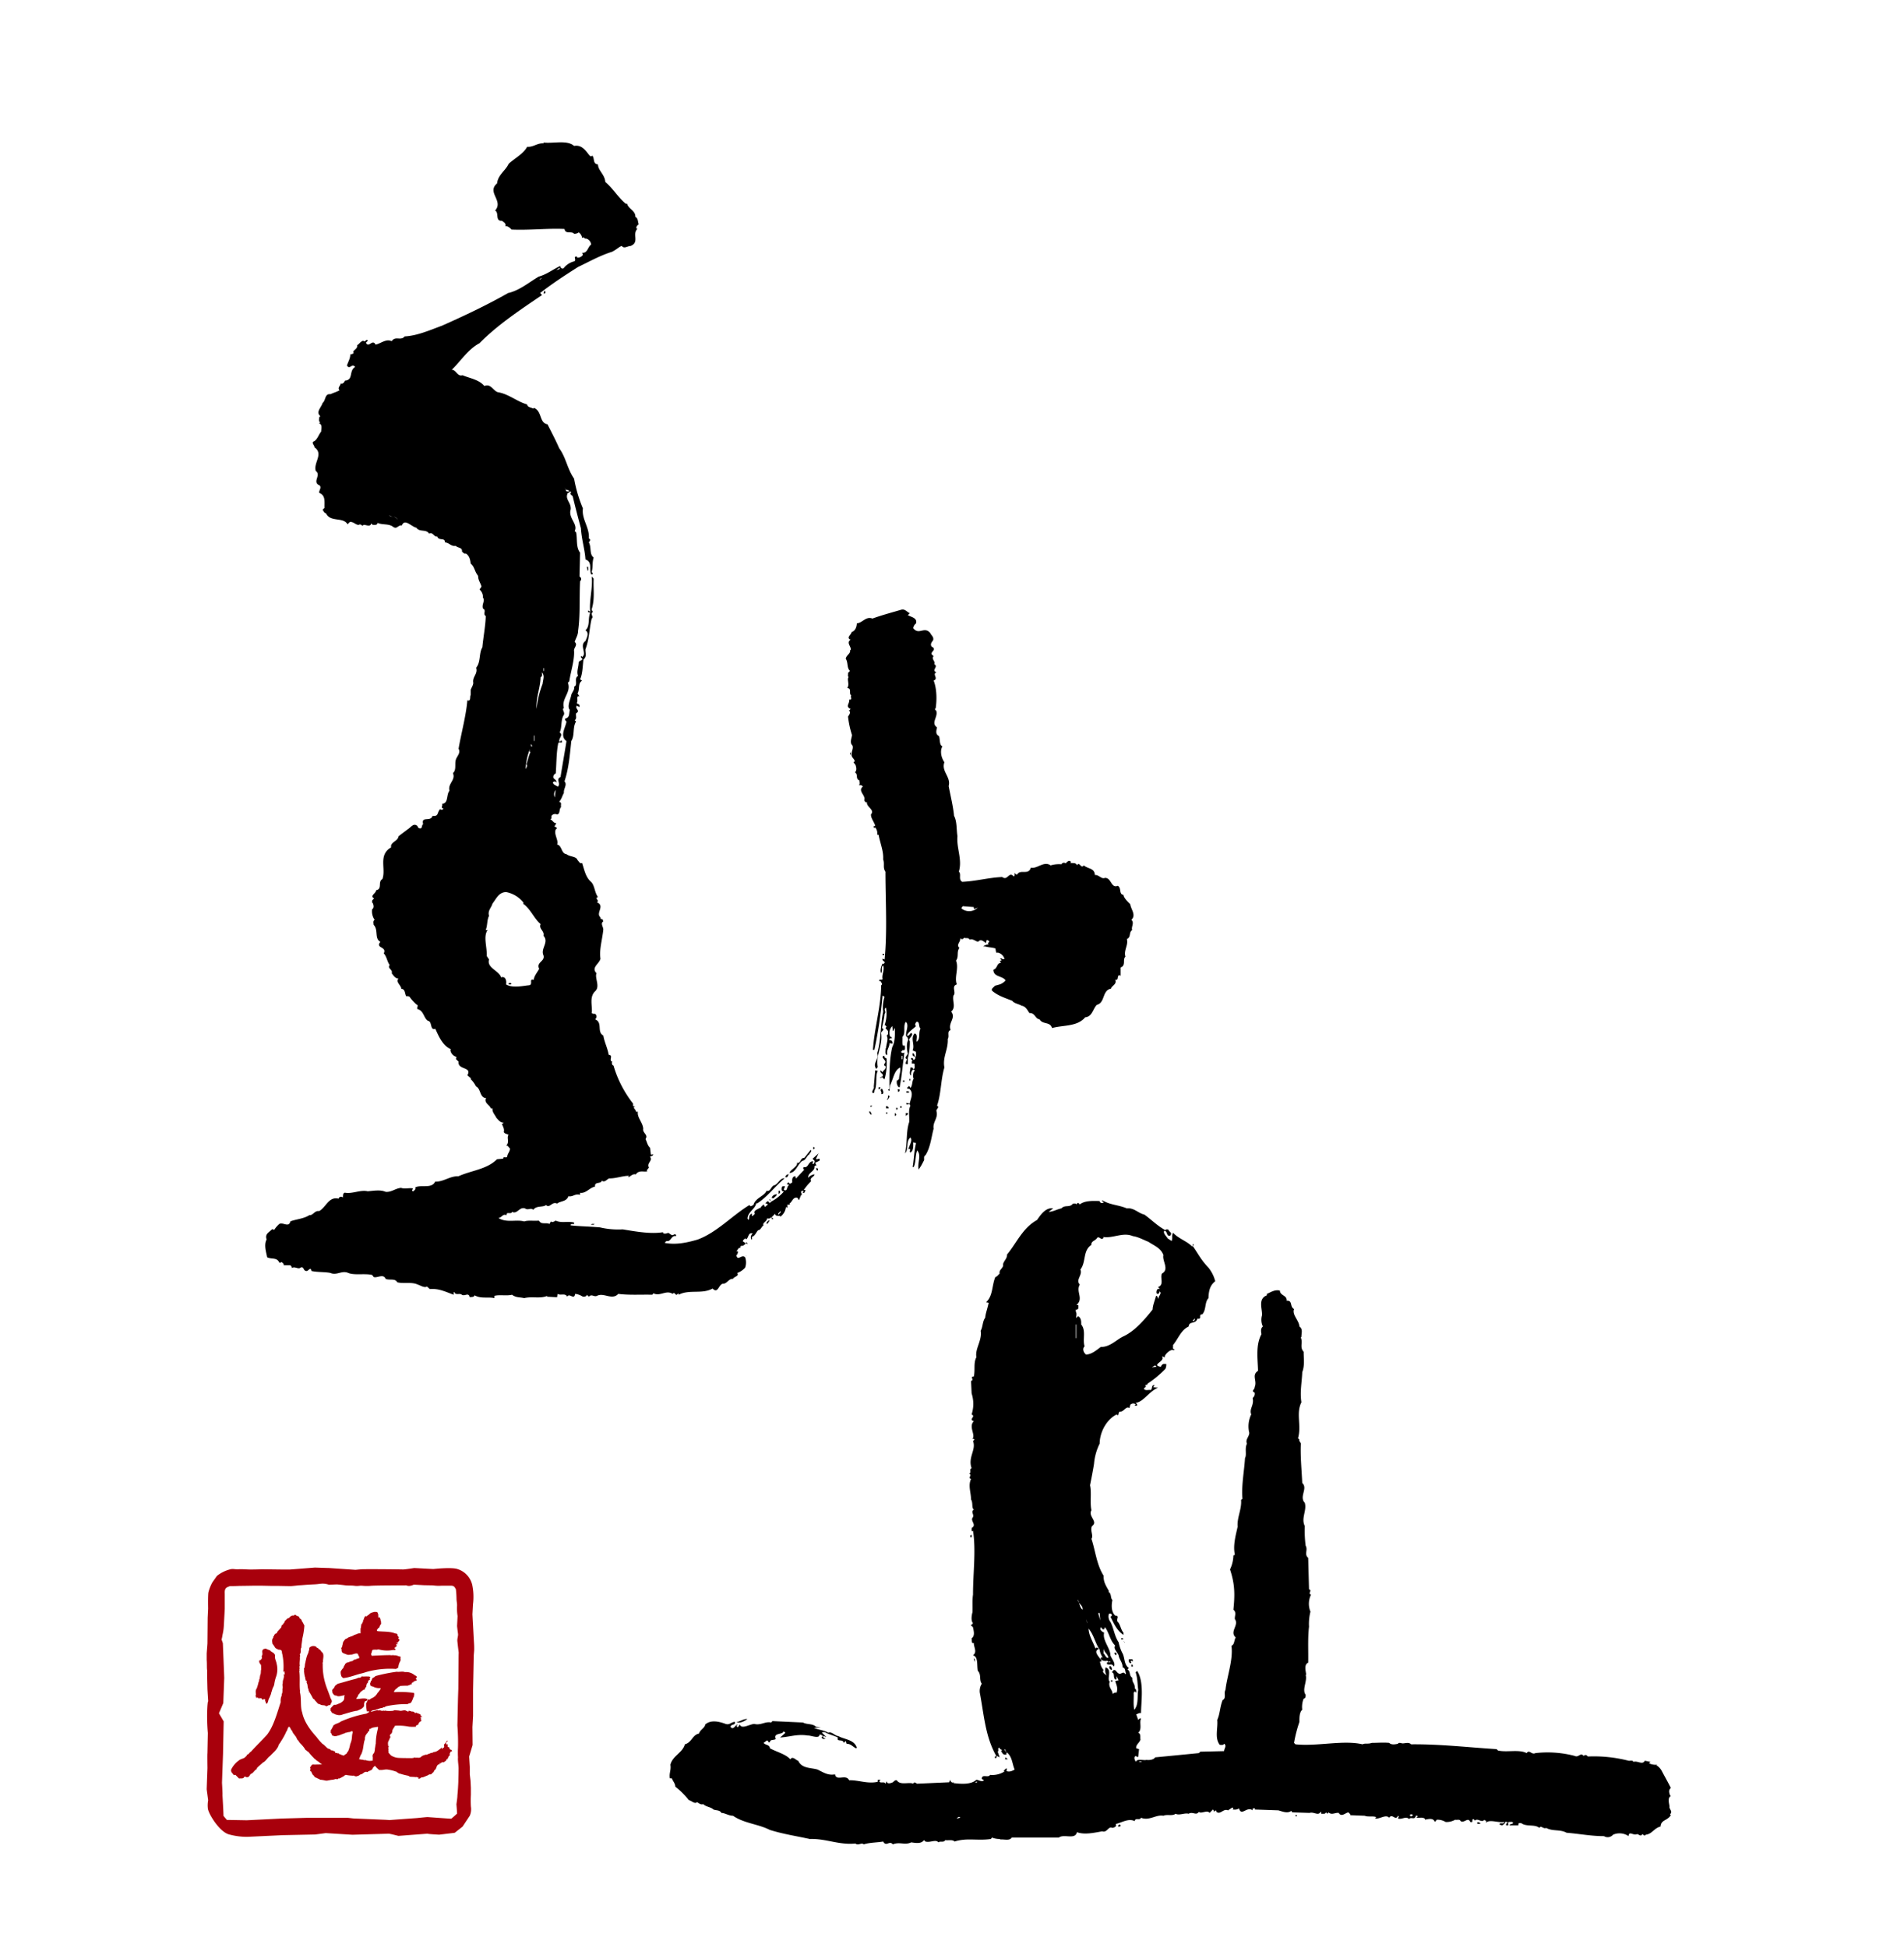
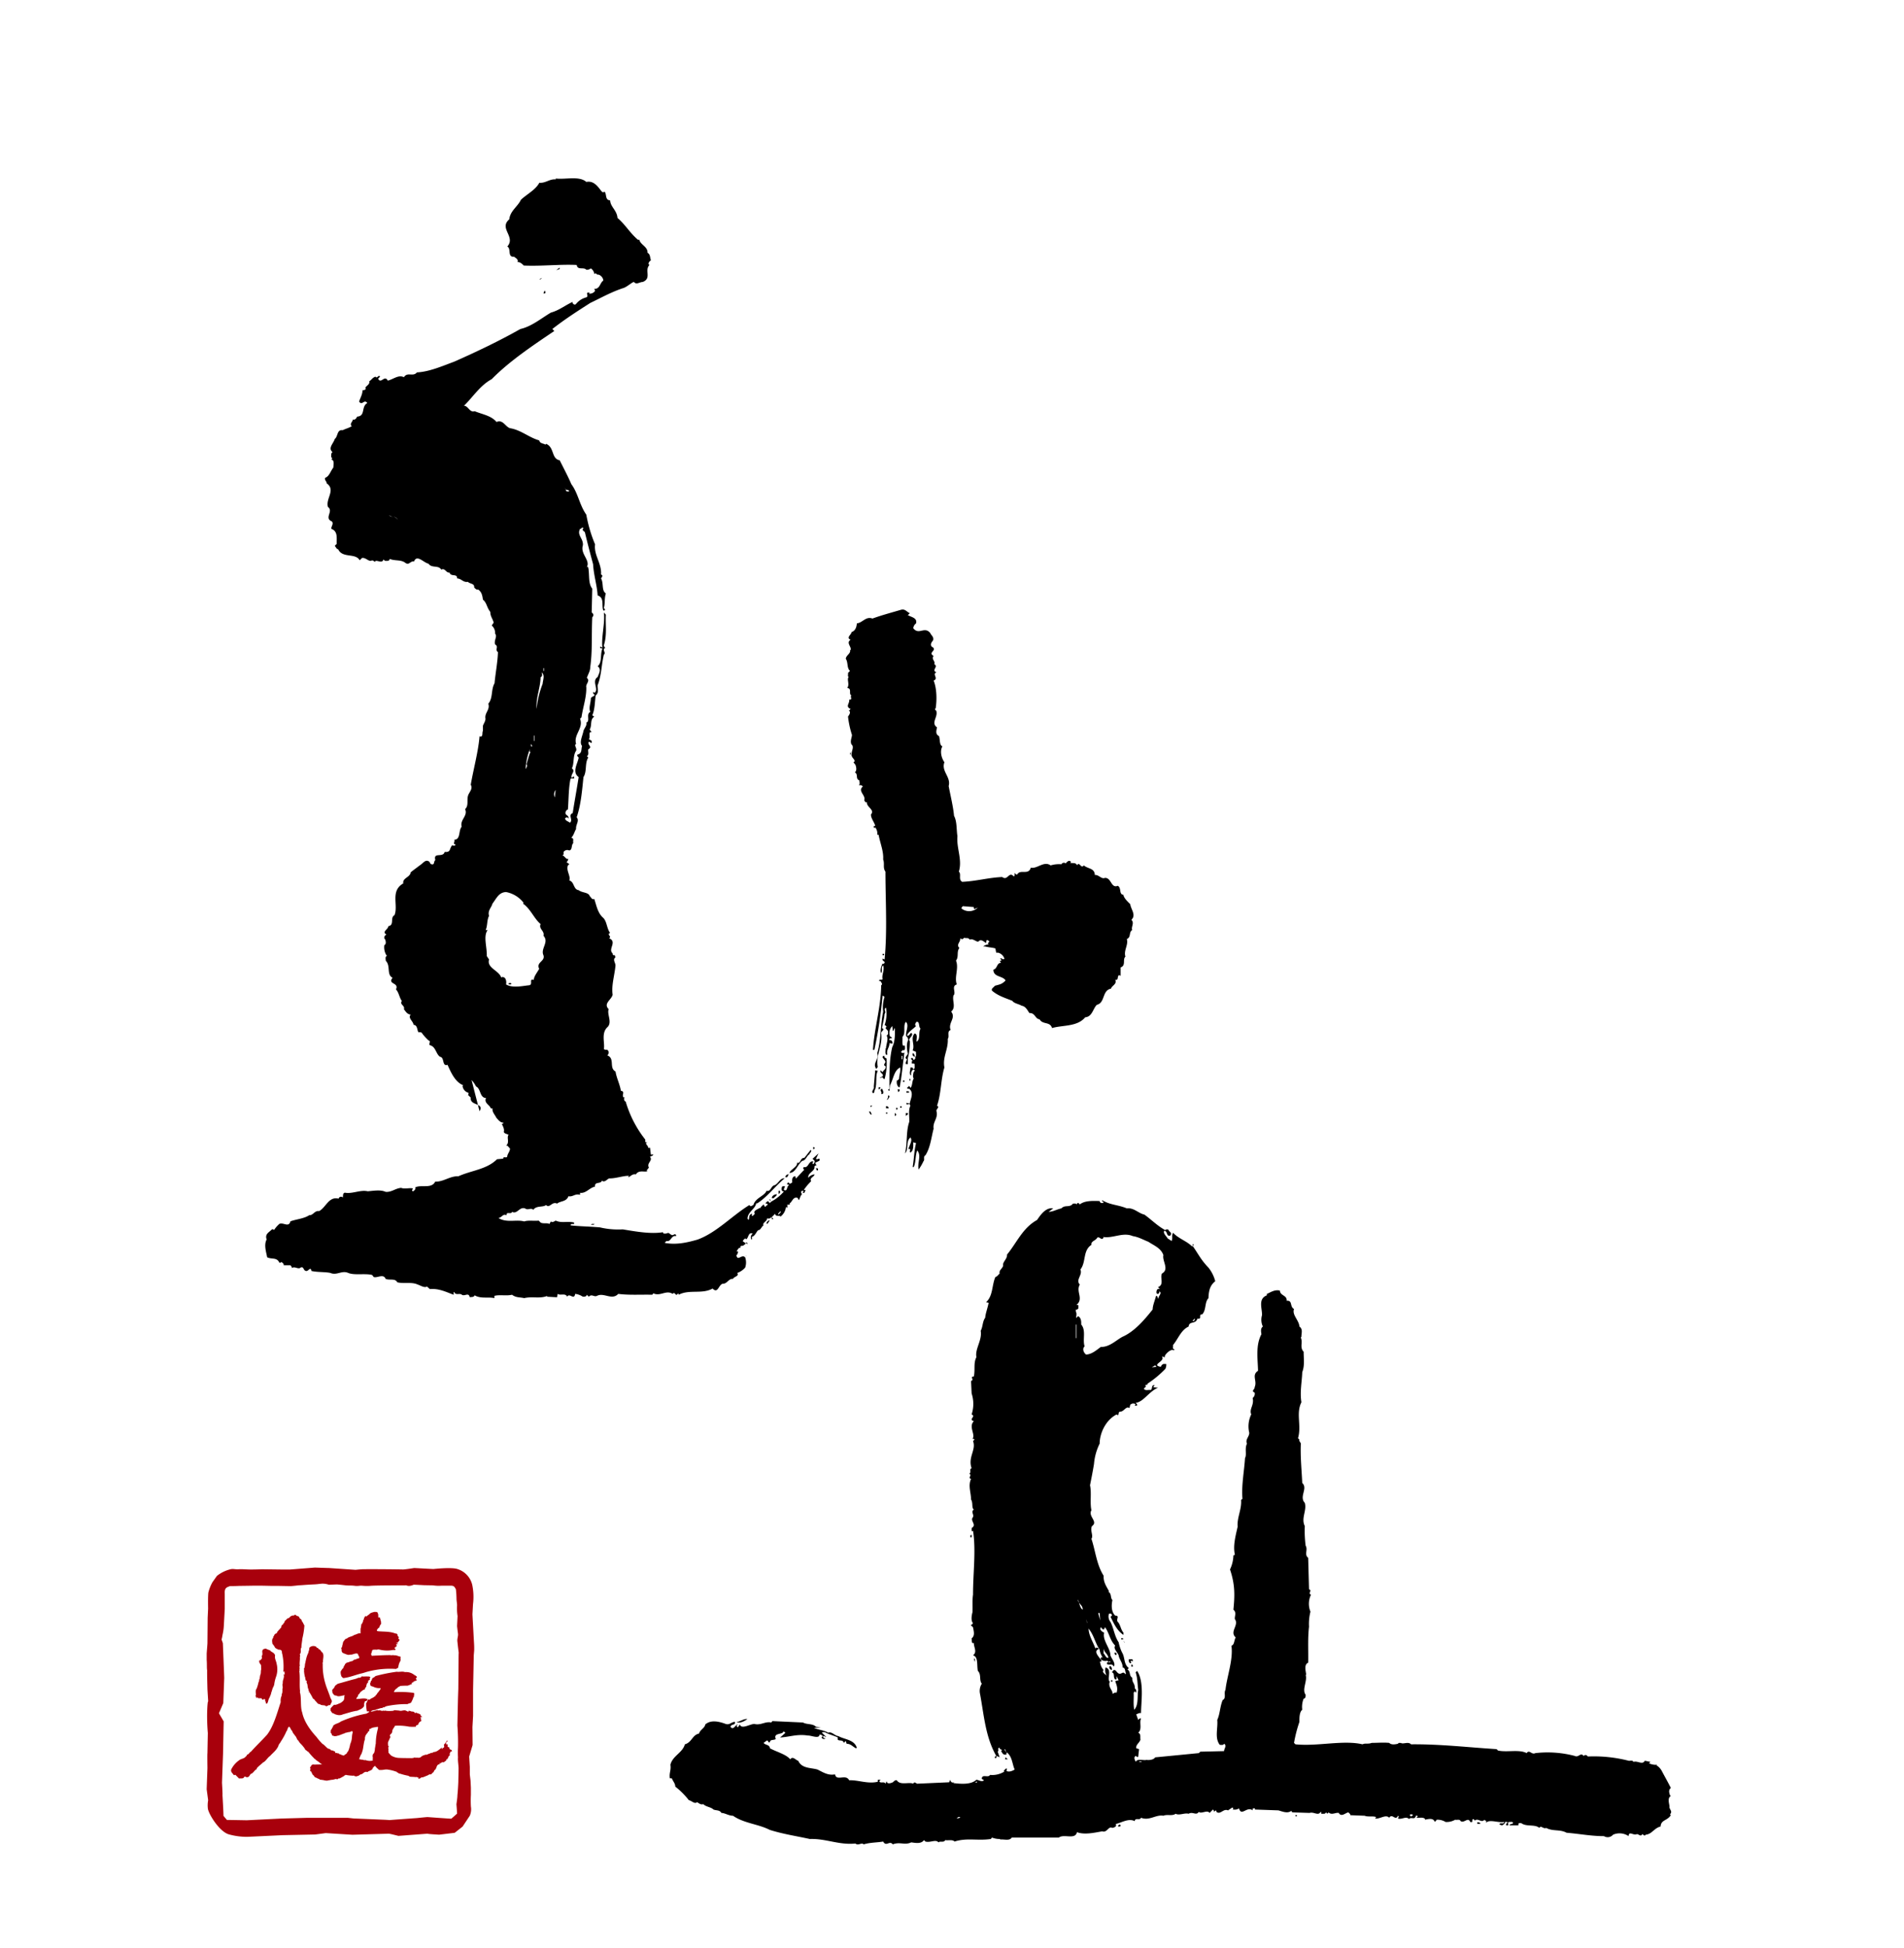
<svg xmlns="http://www.w3.org/2000/svg" width="678.46" height="694" viewBox="0 0 678.46 694">
  <defs>
    <clipPath id="clip-Artboard_6">
      <rect width="678.46" height="694" />
    </clipPath>
  </defs>
  <g id="Artboard_6" data-name="Artboard 6" clip-path="url(#clip-Artboard_6)">
    <rect width="678.46" height="694" fill="rgba(255,255,255,0)" />
    <g id="Group_9" data-name="Group 9">
      <g id="Group_7" data-name="Group 7">
        <g id="Group_6" data-name="Group 6">
          <g id="Group_5" data-name="Group 5">
            <g id="Group_4" data-name="Group 4">
              <g id="Group_2" data-name="Group 2">
                <g id="Group_1" data-name="Group 1">
                  <path id="Path_1" data-name="Path 1" d="M112.721,586.658h0c.122.545.777.227.777.788.773.113.853.96,1.449,1.288.618.994.055,2.24.155,3.331-.244.239-.1.555-.1.835a21.859,21.859,0,0,0,.9,6.7c.478,1.735,1.3,3.451,1.847,5.231.286.571.726,1.166.323,1.686.089.333-.323.278-.271.638-.184.6-.886-.057-.975.6a.13.13,0,0,0-.127-.143c-.23.143-.417.4-.708.031-.543-.334-1.433,0-2.066-.61-.755.145-1.045-.8-1.6-1.148a1.437,1.437,0,0,0-.783-.788,24.334,24.334,0,0,0-1.26-2.247,1.7,1.7,0,0,0-.315-.724c-.113.286.225.609.225.89-.225-.234-.248-.716-.338-.89.338-.229-.125-.557-.125-.791-.179-.646-.066-1.332-.483-1.906,0-.4.149-.232,0-.662-.084-.03-.084-.169-.169-.089l-.084.032c0-.112-.174-.224-.047-.37-.385-.346.047-.563-.272-.908a12.061,12.061,0,0,1-.346-2.339c.2-.174-.17-.557.065-.836.281-.4.136-.716.281-1.086-.113-.418.2-.689.145-1.107.174-.1,0-.467.174-.588a9.4,9.4,0,0,1,.974-2.9c-.276-.341.258-.341.056-.519.319-.418-.056-1.144.6-1.4A1.931,1.931,0,0,1,112.721,586.658Z" fill="#a8000c" />
                  <path id="Path_2" data-name="Path 2" d="M95.293,587.531c.384.243,1,.243,1.205.7.267.172.431.256.7.43a1.8,1.8,0,0,1,.829,1.022c-.262,1.119.4,1.964.553,3.036a8.086,8.086,0,0,1-.15,4.415,13.541,13.541,0,0,0-.731,3.036c-.066.151-.15.4-.234.634-.474.706-.534,1.663-.933,2.411h.146c-.314.564-.464,1.26-.82,1.825-.305.616-.305,1.475-.8,1.919,0-.111-.136-.111-.136-.166h-.207c0-.114-.05-.278.09-.363-.225-.082-.029-.368-.347-.368,0-.258.207-.517-.08-.766l-.06.072-.216-.183c-.141.183-.271.36-.553.27-.239-.159-.29-.36-.553-.626-.169.1-.281.467-.468.154-.066-.057-.066-.154-.169-.186-.159.032-.159.243-.225.412-.2-.024.145-.38-.2-.283-.112-.129.089-.214,0-.328-.14.024-.14.2-.14.231-.263-.207-.487.1-.6-.117.421-.418-.623-.46,0-.779,0-.919-.295-1.719.286-2.456a16.831,16.831,0,0,0,.656-2.282c.328-.37.089-.875.394-1.2.032-.46.121-.858.187-1.261.38-.709.112-1.439.38-2.113-.1-.564,0-.962-.1-1.518-.347-.483-.862-1.038-.534-1.626l-.1-.085c.468.206.637-.234.9-.535.168-.355-.033-.589,0-.96.7-.773-.432-1.978.843-2.508.056.057.44-.186.613-.047C94.98,587.2,95.124,587.638,95.293,587.531Z" fill="#a8000c" />
                </g>
                <path id="Path_3" data-name="Path 3" d="M131.352,630.951v.084c.089-.084.2-.121.23-.211a.864.864,0,0,0,.5-.181.889.889,0,0,1,.366-.147c0-.144.08-.144.141-.172a1.149,1.149,0,0,0,.276-.6c.183-.116.324-.349.529-.5a2.385,2.385,0,0,1,.3-.264.542.542,0,0,0,.047-.3c.089-.259,0-.37-.047-.718a2.128,2.128,0,0,1-.168-.287.755.755,0,0,1-.253-.26.859.859,0,0,0-.389-.259,4.326,4.326,0,0,1-2.672-.169c-.5.2-.96-.256-1.466-.116-.5-.23-1.181-.118-1.561-.3-.159.074-.271-.328-.361-.127a18.366,18.366,0,0,1-4.859-1.206.655.655,0,0,0-.276-.055.7.7,0,0,0-.305-.156c-.118-.191-.628,0-.6-.393a.675.675,0,0,1-.313-.057l-.057.114a.634.634,0,0,0-.375-.225h-.576c.061-.1-.056-.473-.056-.542l-.427-.081c-.314-.4-.763-.156-1.18-.427l.089-.074-.685-.4c-.351.323-1.757-1.576-2.258-1.663a21.261,21.261,0,0,1-2.226-2.584c-2.24-2.414-4.4-5.481-5.037-8.632-.755-2.018-.188-5.407-.845-7.329l.09-.2c-.295-2.352.047-4.825-.267-7.207,0-.2.267-.388,0-.5.267-.458-.113-1.034.177-1.425-.2-1.064.137-2.145,0-3.2.371-.3-.29-.876.2-1.161.337-.774-.112-1.562.366-2.123-.029-1.023.262-2.113.332-3.193A26.471,26.471,0,0,0,108.47,579c-.36-.415-.347-.862-.786-1.3-.188-.435-.306-.987-.755-1.076-.295-.306-.295-.709-.6-.836-.2-.191-.707.03-.792-.492-.285,0-.885-.182-.857.3-.394-.3-.862.08-1.265.26,0,.175-.225.259-.375.317,0,.45-.342.144-.567.36-.319.216-.694.731-1.068.975.084.632-.6.8-.628,1.28-.834.124-.235,1.2-.98,1.261-.028.608-.642.43-.642.97-.506.153-.3.661-.731.9-.267-.159-.469.415-.731.45.15.494-.59.579-.291,1.044-.674.547-.417,1.531-.3,2.221.3.146.3.544.59.608a1.6,1.6,0,0,0,1.214,1.206c.112.37.384-.057.576.418a.3.3,0,0,1,.056-.3c.258.215.8.146.8.586.285.261,0,.651.2.833a21.833,21.833,0,0,1,.417,6.623c.2-.137.333-.306.446-.137-.113.3.206.933-.113,1.092l-.244-.159c.441,1.28-.422,1.944-.271,3.2-.352.633.182,1.462-.151,2.026a5.6,5.6,0,0,1-.084,1.591c-.314.329-.027.868-.314,1.138a4.742,4.742,0,0,0-.2,1.995c-1.176,3.512-2.484,8.584-4.907,11.652-2.127,2.34-3.818,3.881-5.712,6.017-.477.114-.647.845-1.148.947-.478.188-.244.638-.6.638-.591.955-1.669.787-2.559,1.527a8.59,8.59,0,0,0-2.7,3.192c-.3.843.516,1.372.895,1.982.249.2.4-.234.657,0l1.247,1.26c.651-.2,1.485.259,1.869-.646.366-.2.591.243.951.154.773.089.942-.768,1.327-1.148.923-.23,1.283-1.351,2.183-1.748a.487.487,0,0,0-.051-.256c.745-.878,1.49-1.328,2.263-2.1.924-.344,1.607-1.747,2.47-2.281,1.194-1.288,2.15-1.912,2.947-3.474.112-.73.7-1.133.932-1.71a22.548,22.548,0,0,0,2.067-3.826l.085.039c.169-.345.234-1.095.749-1.489.568.339.568,1.084,1.149,1.547.149.7.594,1.031,1,1.668.6.545.572,1.4,1.233,1.8.286.758,1.12,1.32,1.574,1.966a6.09,6.09,0,0,1,.923,1.35c.287-.027.675.605.979.605a24.677,24.677,0,0,0,2.119,2.372c0,.28.352.024.352.337h.112c.173.43,1.467.922,1.692,1.467l.065-.085a5.776,5.776,0,0,0,1.256.843s.174.09,0,.2l.174-.088c.721.449,1.471.473,2.179.854.36-.2.473.43.866.256.057.024,0,.056,0,.146l.09.028a.114.114,0,0,1,.112-.118c0,.09,0,.118-.112.207.224-.263.112.134.4.134.089.068.117.068.117.035.956.425,1.776,1.316,3.041,1.607.253.024.717-.145,1.045.089a16.252,16.252,0,0,0,2.371.249c.089.136.455-.249.455.064.379.154.848.274,1.12.072.267-.136.6.028.6-.316.23.1.342-.134.459-.271,1.017,0,1.233-1.069,2.33-.91C131.1,631.439,131.1,630.98,131.352,630.951Z" fill="#a8000c" />
              </g>
              <g id="Group_3" data-name="Group 3">
                <path id="Path_4" data-name="Path 4" d="M122.083,594.42a5.973,5.973,0,0,0-.693,1.044,3.8,3.8,0,0,0,.305,1.753c.276.318.641.721,1.021.505,1.922-.209,4.2-1.166,6.125-1.607.759-.159,1.452-.46,2.259-.651a30.849,30.849,0,0,1,10.131-.927c.145-.39.548-.2.684-.535a6.287,6.287,0,0,1,.319-1.43c.192-.608.773-1.1.417-1.869.215-.142.084-.381.126-.534-.829-.127-1.546-.63-2.32-.483-.332-.207-.946.065-1.377-.089-2.216,0-4.6.131-6.631.244,0-.113-.164-.187,0-.244l-.164-.058a1.1,1.1,0,0,1,.164-.875c.08-.258.08-.848.441-.959a6.04,6.04,0,0,1,1.391-.035,2.18,2.18,0,0,1,.666-.111,11.389,11.389,0,0,0,5.065.215c.445-.069.769.169.985-.243-.183-.273-.45-.273-.45-.619.023-.117.182.089.234,0a.676.676,0,0,0,.333-.519.259.259,0,0,1,.117.265h.145c-.262-.265.029-.345.029-.482-.141,0-.141-.224-.174-.314.033-.529.516.09.684-.268h-.257v-.149c-.146.089-.282-.112-.427-.112l.145-.188c.572.278.282-.373.717-.409-.061-.223.3-.223.216-.482.206-.346-.361-.346-.361-.642,0-.169.173-.169.286-.2l-.286-.174a.334.334,0,0,1,.145-.059c-.145-.152-.178-.317-.38-.317l.066-.1c-.066-.184-.267-.338-.121-.539-.282-.249-.544-.393-.713-.3-2.043-.857-4.424-.619-6.4-.857-.647-.381.089-.582.089-1.012.755-.058.539-1.137,1.157-1.462,0-.278,0-.661-.023-1.022-.267-.358-.066-.755-.379-1.136.29-.483-.676,0-.619-.483l.112-.09c-.248-.228,0-.561-.112-.743-.136-.312-.136-.924-.689-.889-.183-.09-.244.127-.38-.063a6.5,6.5,0,0,0-1.668.47c-.22.249-.45.281-.591.585-.341,0-.543.46-.89.6-.258.276.146-.418-.089-.03-.056-.256-.285,0-.426,0-.038.244-.174.53-.436.563l.117.079c-.029.5-.356.778-.4,1.079l.07.191-.351.441h.08c-.08.169-.146.447-.361.447-.089.325,0,.415-.089.743h0c-.15.2.089.577-.211.719.061.143-.117.35.211.43l-.328.2c.417.339-.085.619.2.965-.262.577-.721-.256-.889.385l-.08-.08c-.09.023-.267-.032-.38.169-.271.023-.656.249-1.007.3-.483.524-2.1.656-2.535,1.27-.708,0-.933.736-1.425,1.25.089.291-.089.481-.141.69.052.146-.112.544-.178.735.146.291-.21.518-.328.719.328.619-.1,1.148.558,1.71a14.219,14.219,0,0,0,1.748.683,2.432,2.432,0,0,0,1.012-.074c.6.192,2.109-.83,2.676-.169.08.169.192.361,0,.418.113.074.337.187.337.361.061.223.23.487,0,.688a9.1,9.1,0,0,1-1.021.286c-.057.314-.211.132-.474.169-.426.145-.6.44-.975.6-.417-.025-1.378.505-1.789.505-.291.037-.418.487-.708.455,0,.178-.089.3-.089.479C122.4,593.453,122.538,594.147,122.083,594.42Z" fill="#a8000c" />
                <path id="Path_5" data-name="Path 5" d="M118.035,609.682c.126.214.351.7.722.614a3.529,3.529,0,0,0,1.283.557,3.059,3.059,0,0,0,2.184-.169c1.49-.388,2.91-.917,4.452-1.181.154,0,.244-.224.356,0,1.054-.5,2.329-.753,2.8-1.986h-.142c-.088-.338.2-.418.348-.555-.061,0-.206.249-.375.072.056-.183.337-.238.375-.352-.038.079-.206.079-.348-.033.31-.181.2-.472.4-.651.206.089.375-.112.61-.112,0-.227.285-.137.051-.314.234,0,.15-.169.234-.273-1.294-.584-2.732,0-4.062-.087a7.7,7.7,0,0,1,.473-.856c.4.122,0-.42.291-.651.454-.3.566-.854,1.068-1.2h.089a2.056,2.056,0,0,1,1.195-.7c-.061-.515.37-.7.515-1.109.033-.242-.145-.456.146-.517v-.4c.112-.055.112-.271.285-.169,0-.261.432-.462.118-.684a1.26,1.26,0,0,1,.8-.576l-.146-.159c-.111-.187.057-.478.277-.647l-.388-.318a21.3,21.3,0,0,0-2.26,0c-.154,0-.519-.227-.632.159a1.126,1.126,0,0,1-.989.243,5.92,5.92,0,0,1-1.35.5c-1.977.482-4.016,1.138-6,1.653a6.877,6.877,0,0,0-1.059.8,2.324,2.324,0,0,1-.881,1.224c0,.238-.257.5,0,.761-.168.392.127.658.394,1.006a.931.931,0,0,0,.918.418c.8.552,1.79.07,2.751-.048.028,0,.178-.231.262,0-.234.6,0,1.276-.4,1.813a3.848,3.848,0,0,1-1.808,1.181c-.174,0-.174.318-.361.1-.361.346-.764.249-1.224.276a11.149,11.149,0,0,0-1.2,1.25C117.89,608.9,117.617,609.349,118.035,609.682Z" fill="#a8000c" />
                <path id="Path_6" data-name="Path 6" d="M161.039,623.9l-.117-.508c-.112-.154-.253.1-.253-.154l-.047.022c-.445,0-.469-.462-.567-.848-.178,0-.239.117-.267-.027l.028-.084c-.169.055-.244,0-.324-.142.052-.177-.089-.505.155-.36l-.244-.318c.089,0,.141-.142.141-.142-.178,0-.46.084-.572,0,.112-.159-.173-.289.033-.4-.117-.44.487-.589.642-.861l-.473.028a3.787,3.787,0,0,1-1,1.378c-.061.173.253.429-.033.588h.085c.2.179-.052.316-.085.493v.067c-.515-.217-.314.407-.661.407l-.1-.624-.056.217c-.947.689-1.734,1.509-2.817,1.479-.356.445-.965.174-1.335.559-.487,0-.947.492-1.429.415-.089.132-.291-.213-.352.09-1.8.413-1,1.134-2.779.957-.206-.127-.576.267-.679-.127a3.469,3.469,0,0,1-1.753.272c-1.752,0-2.249,0-3.945-.055a5.708,5.708,0,0,1-2.957-.92c-.145-.217-.745-.746-.8-.96-.234-.258.169-.629-.173-.92.342-.181-.061-.557.061-1.007.516-.164-.319-.581-.061-.931a1.82,1.82,0,0,1,.342-1.594l-.112-.042c.112-.061.192-.23.281-.2-.169-.291.267-.52.267-.83.164,0-.178-.379-.178-.642.23-.2.342-.811.609-.515v-.225c.441-.52.136-1.065.525-1.438.159-.487.534-.7.693-1.238a19.684,19.684,0,0,1,5.047.323,14.191,14.191,0,0,0,2.517,0l-.112-.233c0-.155.224-.155.224-.3.258.067.375-.174.576-.1,0-.2.277-.286.085-.46.056-.1.089-.181.216-.159.056-.529.763-.562.908-.923l-.346-.45c.112-.019.112-.1.258-.1,0-.187-.258-.245-.258-.558.2-.328.374,0,.628-.111l-.37-.361v.079l-.146-.114c-.112-.286.146.063.146-.112l-.258-.174c0-.534-.562-.43-.778-.614l.089-.134-.314.134c-.15-.373-.4,0-.436-.351h-.112v.117l-.46.075c-.257-.542-.688-.542-1.189-.542a2.319,2.319,0,0,0-1.084-.263v.29c-.3.112-.454-.29-.655-.179-.68-.6-1.594-.027-2.282-.111a7.663,7.663,0,0,0-1.111-.14c-.515,0-1.116-.278-1.476.251-.024-.027-.024-.138-.084-.111a9.63,9.63,0,0,1-2.372,0c-.238,0-.412-.229-.44,0-.215-.027-.44.111-.53-.14-.52.43-.909-.114-1.382,0-.168-.174-.6.251-.75-.146a12.249,12.249,0,0,1-2.446.634l.558-.46c.243.2.3-.408.6-.028.262-.278.557,0,.843-.347.647-.113,1.195-.372,1.884-.515.379.2.515-.433.947-.2a3.286,3.286,0,0,1,.918-.459,35.073,35.073,0,0,1,7.479-.722c.449-.385,1.2-.183,1.383-.857a8.058,8.058,0,0,0,.7-1.7c.492-.165-.084-.593.262-.8.057-.243-.112-.46-.112-.626a33.257,33.257,0,0,0-6.944-.269l-.151-.08c-.088-.2.061-.2.151-.233-.09-.517.45-.4.45-.843.408,0,.716-.676,1.237-.82.075-.142.3.027.3-.232a26.492,26.492,0,0,1,2.821-.1c.033-.244.417,0,.591-.305.243,0,.534-.256.881-.314,0-.144-.123-.2-.187-.258.187-.313.444-.229.613-.313V599.1l.319-.074-.085-.112a3.435,3.435,0,0,0,1.12-.407l-.318-.113c.318-.215-.258-.4-.169-.459l.057-.09c.079,0,.43-.126.224-.126v-.045c0-.142.033-.244.206-.244-.206-.443-.576-.443-.778-.731-.056,0-.117.288-.257.087-.085-.159.14-.087.2-.233-.061-.071-.2.042-.286,0a4.581,4.581,0,0,0-3.177-.9c-.923-.36-2.08.033-2.938-.133a59.032,59.032,0,0,0-7.629,1.548c-.215.363-.468.363-.782.634-.375.018-.436.562-.516.9-.482.169-.253.831-.637,1.116,0,.2.36.289.089.458.182.517.689.517,1.064.661a4.768,4.768,0,0,0,2.633.5c.1.562-.538.881-.717,1.4-.487.281-.628,1.084-1.134,1.248l.089.07c0,.2-.215.2-.3.2-.483.577-1.083.577-1.72,1.116-.258.177-.712-.159-.83.233,0,.282-.234.6-.234.747l-.286.387a13.477,13.477,0,0,0,.286,2.944,1.03,1.03,0,0,1,.9.085,6.54,6.54,0,0,1-1.093.673,40.5,40.5,0,0,0-9.128,2.822c-.722.619-1.786.694-2.554,1.35a.484.484,0,0,0-.2.537c-.36.269-.393.731-.632.967-.4.413,0,.738-.286,1.124.637.121.286,1.2.975,1.054.37.271.74.141,1.2.141.112,0,.3-.263.459-.116.717-.226,1.429-.517,2.179-.808.577,0,0-.239.6-.214a8.293,8.293,0,0,1,1.27-.3c.459.122,1-.8,1.265.063-.534,1.668,0,2.065-.918,4.263a11.269,11.269,0,0,1-.723,2.493c-.7.791-.411.679-.557.88a3.811,3.811,0,0,0-.787.515h0a13.063,13.063,0,0,1-1.021.863.841.841,0,0,0-.118.2c-.1-.055-.154-.08-.154-.145,0,.145-.2.234-.2.234v.033c0,.024,0,.024-.033.024-.14.127-.23.2-.342.313a.86.86,0,0,0-.618.15l-.188-.15c0,.118-.173.118-.173.15.061,0,.117.029.117.084a10.85,10.85,0,0,1-1.6,1.148,4.91,4.91,0,0,1-1.687.329c-1.476.154-2.975.065-4.494.154-.4,0-.979-.2-1.293.36-.141.058-.028.361-.29.418-.4.318.262.716-.141.98,0,0,.028.144.141.144-.113.179-.282.455.149.484.4.4.4,1.261,1.116,1.575.084.666.834.608,1.283.989a1.631,1.631,0,0,1,.844.425,9.552,9.552,0,0,1,1.888.3.755.755,0,0,1,.624,0c-.146.207-.445,0-.624.207.235,0,.567-.123.8-.123,0-.273.394-.084.553-.173a8.065,8.065,0,0,1,1.505-.212c.337-.144.6-.144.969-.291.061,0,.141,0,.141.147h0c.061,0,.173.079.173-.032.492.111.375-.428.806-.227.577-.2,1.059-.562,1.692-.847.028-.3.492-.212.6-.5.088-.291.36-.314.632-.642.173-.136.225-.408.446-.54a2.979,2.979,0,0,0,1.119-.947c.389-.547,1.964-1.8,2.109-2.491.459-.438.829-2.143,1.3-2.732.8-1.865.609-2.8,1.11-4.794.356-.661,0-.892.315-1.506-.09-.271.285-.445.285-.733.235-.03.235-.535.577-.471-.23-.735.773-.365.515-1.2.028-.169.258-.428.478-.283.417-.584,2-.584,2.512-.763.29.179.089.492.089.763a21.332,21.332,0,0,0-.736,5.251c-.15.519-.15,1.113-.3,1.663a5.13,5.13,0,0,1-.319,1.7c-.605.473-.549,1.087-.413,1.776,0,.146-.192.437,0,.577a2.319,2.319,0,0,0,.183,1.523,3.4,3.4,0,0,1,.572.674c.215.328.492.5.773.878.375.111.553.753.994.574.993.114,1.78-.262,2.685-.144a15,15,0,0,1,2.708.628c.216.16.6,0,.6.346.539.058.539.488,1.139.488a22.537,22.537,0,0,0,3.045.773c.39.417.15.032.535.333l1.621.084c.216-.084.117.3.291-.057.174.057.028.127.117.216h.057c0-.089,0-.116.079-.159a.611.611,0,0,1,.492.159c.97,0-.347.662.834.4.314-.2.6-.562.97-.4.684-.243,1.439-.576,2.128-.857.154,0,.272-.492.356-.2.478,0,.806-.089.965-.464.145-.256.5-.2.5-.5.174-.105.174-.375.328-.565.84-.452.554-1.8,1.542-2.078.446.074.267-.507.474-.559.136,0,.088.258.088.385.127-.333.385-.445.685-.672v.287c.033-.118.2-.118.271-.341l.127.223a11.029,11.029,0,0,0,.984-.711.854.854,0,0,1,.079-.492c.09.09.17.23.282.23v-.287a.256.256,0,0,1,.281-.168,1.153,1.153,0,0,1,.53-1.007c.328-.217-.187-.577.2-.722-.089,0-.178.032-.2-.057.23-.112.328-.271.23-.5.1-.139.314,0,.314-.159Z" fill="#a8000c" />
              </g>
            </g>
            <path id="Path_7" data-name="Path 7" d="M143.649,563.684l2,.795,2.358.052,3.144.159,3.112.055a14.037,14.037,0,0,0,3,.12h3.14c1.611-.12,1.663.773,2.038,1.231a33.889,33.889,0,0,1,.23,3.463c0,.619.2,1.608.2,2.319a18.3,18.3,0,0,0,.173,3.8c0,.169-.173,3.557-.173,3.557s.112,1.166.328,2.717c.117.858-.328,1.743-.216,2.75.216,2.1.478,4.1.478,4.1-.061.022-.061,2.941-.061,2.941l-.084,9.833-.117,3.346-.216,9.775a77.433,77.433,0,0,1,.216,7.834,33.035,33.035,0,0,0,0,3.548c-.127,1.176.262,3.029.2,4.251,0,1.49-.084,3.185-.084,4.418-.117,2.948-.333,4.865-.333,4.865.061.366-.342,3.111-.342,3.111s.23,2.843.23,3.336c0,0-1.753,1.576-2.066,1.81-.521,0-8.436-.582-8.436-.582-.468,0-3.763.348-3.763.348s-9.85.706-9.887.736c0-.062-2.292-.151-2.292-.151l-10.445-.441-2.039-.223H109.393l-9.1.251s-12.334.619-12.395.619c0,0-6.082-.117-7.047-.117-.23-.3-.914-1.044-1.228-1.5.056-.6-.347-7.31-.347-7.31.084-.267-.173-4.43-.173-4.43l.375-10.454c0-.271.225-11.423.225-11.423L78.011,610.3c.028,0,1.556-3.614,1.556-3.614L79.9,597.7c0-.271-.487-12.371-.487-12.371l-.459-1.28a12.306,12.306,0,0,0,.318-1.564,18.37,18.37,0,0,0,.488-3.361l.327-5.984v-5.427c-.154-2.268.91-2.29,1.842-2.7.164,0,1.7,0,3.356-.079,2.347-.02,5.079-.075,5.079-.075H93.26l3.669.075h2.342l4.289.079c.149,0,1.41-.1,2.773-.274,1.251-.055,2.367-.153,2.367-.153s1.64-.113,3.505-.2c.9-.047,1.72-.187,2.563-.243a7.026,7.026,0,0,1,2.437.384l2.835-.114s1.383.114,3.1.328c1.11.12,2.2,0,3.331.175,1.345.158,1.434-.175,3.074,0a18.87,18.87,0,0,0,2.419,0c1.166-.175,12.8-.175,12.8-.175a2.589,2.589,0,0,0,1.579.12c.914-.12,3.5-1.38,3.7-2.668a8.136,8.136,0,0,0-.4-1.9c-.436-.975-2.844-1.078-2.844-1.078-1.036-.2-17.137-.282-17.25-.2,0-.08-2.872.2-2.872.2l-9.471-.642c-.539,0-5-.159-5-.159s-8.786.688-8.847.688h-3.065l-7.033-.089s-1.467.089-3.96.089c-1.514,0-2.99-.169-4.2-.089-1.467.089-1.949-.239-2.966,0a12.456,12.456,0,0,0-4.841,2.372L75.719,563.6a14.792,14.792,0,0,0-1.485,3.764c-.169,1.631-.08,5.633-.08,5.633L74,576.261s-.08,9.014-.08,9.072c0,.261-.271,3.645-.271,3.645V591.3c.136,1.6,0,2.844.168,3.768-.032-.09,0,2.606,0,2.606l.1,4.074.31,5.045c-.08-2.774-.8,3.353-.169,10.565,0,0-.141,7.188-.141,7.245-.074,0,0,5.253,0,5.253l-.271,7.526.524,3.918a9.86,9.86,0,0,0-.112,2.844c.089,1.791,4.147,8.52,7.657,9.353a24.285,24.285,0,0,0,6.3.835c.244,0,12.639-.592,12.639-.592.122,0,11.664-.243,11.664-.243l3.758-.5,9.5.59,12.985-.376c.315,0,3.412.778,3.412.778s10.309-.778,10.4-.778c0,.132,4.114.349,4.114.349l5.53-.663,2.812-2.211,2.582-3.889a5.878,5.878,0,0,0,.384-3.277,38.317,38.317,0,0,1,0-4.17v-2.5l-.126-2.554-.258-2.193V629.43l-.229-3.7,1.223-4.1-.057-6.419.225-3.978v-9.275c0-.055.249-12.356.249-12.356l.145-1.678a29.662,29.662,0,0,0-.089-3.115s-.53-9.692-.53-9.748l.2-3.617a20.905,20.905,0,0,0-.281-6.908,7.772,7.772,0,0,0-5.281-5.6c-2.066-.72-8.58,0-8.58,0h.043l-6.848-.36s-3.26.529-4.292.529c-1.653,0-3.186,2.685.338,4.58" fill="#a8000c" />
          </g>
        </g>
      </g>
      <g id="Group_8" data-name="Group 8">
        <rect id="Rectangle_1" data-name="Rectangle 1" width="0.204" height="0.712" transform="translate(302.887 268.089)" />
        <rect id="Rectangle_2" data-name="Rectangle 2" width="0.506" height="0.501" transform="translate(314.499 339.777)" />
        <path id="Path_8" data-name="Path 8" d="M315.915,377.135c-.2-.3-1.008-.3-.709-1.016-1.817.206.4,1.418.306,2.224-.2.505-.91,1.109,0,1.416.4,1.107-.812,1.41-1.013,2.217l-.708-.706c-.2.808.207.808.708,1.415.506,1.009-.807.912-1.008,1.213.3,0,.605.1.806-.2.3.2.506.706.909.706A21.791,21.791,0,0,0,315.915,377.135Z" />
        <path id="Path_9" data-name="Path 9" d="M325.2,375.211v.707c.2.407.706.407.907.706C325.807,376.119,325.909,375.112,325.2,375.211Z" />
        <path id="Path_10" data-name="Path 10" d="M311.874,388.039c.708-2.327,0-4.854.911-6.567l-.911-.2-.5,5.754c.3,1.015-1.111,1.619-.3,2.423C311.874,389.25,311.37,388.44,311.874,388.039Z" />
        <path id="Path_11" data-name="Path 11" d="M324.2,384.2l-.207.706h.406C324.394,384.6,324.494,384.3,324.2,384.2Z" />
        <rect id="Rectangle_3" data-name="Rectangle 3" width="0.506" height="0.509" transform="translate(321.767 384.906)" />
        <path id="Path_12" data-name="Path 12" d="M313.083,387.332v.707c.306.1.408-.308.708-.509C313.59,387.228,313.289,387.332,313.083,387.332Z" />
        <path id="Path_13" data-name="Path 13" d="M314.7,389.447c.207-.7-.2-1.106-.4-1.612-1.214.4.2,1.109-.3,1.917C314.3,389.752,314.6,389.752,314.7,389.447Z" />
        <path id="Path_14" data-name="Path 14" d="M320.559,388.744v-.7h-.709l.2,1.007C320.253,388.842,320.357,388.643,320.559,388.744Z" />
        <path id="Path_15" data-name="Path 15" d="M323.988,389.046c-.2-.509-.707-.2-1.008-.3v.506C323.281,389.146,323.787,389.447,323.988,389.046Z" />
        <path id="Path_16" data-name="Path 16" d="M316.72,390.253h-.3c0,.509.1,1.115-.5,1.418h.5C316.519,391.166,317.324,390.66,316.72,390.253Z" />
        <path id="Path_17" data-name="Path 17" d="M310.157,393.89v.4c.308.1.5-.3.708-.4Z" />
        <path id="Path_18" data-name="Path 18" d="M316.72,394.6c-.3-.3-.505-.708-1.009-.5v.7C316.014,394.7,316.519,395.005,316.72,394.6Z" />
        <rect id="Rectangle_4" data-name="Rectangle 4" width="0.501" height="0.503" transform="translate(320.76 394.095)" />
        <path id="Path_19" data-name="Path 19" d="M319.344,394.6v.7h.2c.2-.2.406-.3.3-.5C319.649,394.7,319.545,394.5,319.344,394.6Z" />
        <path id="Path_20" data-name="Path 20" d="M309.653,396.012c.3.3.3,1.21,1.009,1.01C310.259,396.618,310.465,395.707,309.653,396.012Z" />
        <rect id="Rectangle_5" data-name="Rectangle 5" width="0.504" height="0.404" transform="translate(315.711 396.316)" />
        <path id="Path_21" data-name="Path 21" d="M318.843,397.531c.2,0,.4-.207.5-.309,0-.3-.2-.7-.5-.7Z" />
        <path id="Path_22" data-name="Path 22" d="M323.487,396.518h-.708v1.013C322.98,397.222,323.787,397.121,323.487,396.518Z" />
        <path id="Path_23" data-name="Path 23" d="M594.875,643.879c.2-1.01-1.01-3.13.5-4.145l-.3-.2c-.306-1.007-.606-1.817.3-2.623-1.007-2.021-2.218-4.137-3.227-6.054a5.253,5.253,0,0,0-1.922-2.026l.308-.2a5.3,5.3,0,0,1-2.929-.5l.505-.505-2.021-.405c-.808,1.616-2.521-.1-4.04.405-.3-.708-1.208-.3-1.715-.405a49.8,49.8,0,0,0-14.539-1.509c-.507-.611-.91-.709-1.514-.2-1.01-1.414-1.815.706-3.13,0a38.14,38.14,0,0,0-14.037-1.009c-1.409.708-2.115-1.415-3.125,0-2.625-1.415-6.969-.2-10.2-.915l-.5-.5c-9.89-.606-19.988-1.814-30.49-1.713-1.009-1.113-2.826.1-3.632-.51-.306.1-.811-.2-1.012.306-.91.2-2.324.505-3.13-.306-2.018-.2-4.236,0-6.262,0-1.208.51-2.323,0-3.228.51-6.968-1.618-15.953.8-23.929,0l-.5-.51a47.8,47.8,0,0,1,1.917-7.47c0-1.007-.1-3.431,1.009-4.341a7.807,7.807,0,0,1,.5-3.936c.709-.1.709-.81.709-1.414-1.41-1.82.708-4.947,0-7.068h.2c-.1-1.31-.91-3.63.708-4.344.1-4.238-.2-8.68.3-12.82a17.53,17.53,0,0,1,.507-5.353,7.4,7.4,0,0,1,.2-6.056c-1.31-.505.607-1.409-.706-1.919l-.3-11.2c-1.513-1.216,0-2.829-.909-4.344a41.226,41.226,0,0,1-.3-6.969c-1.413-2.826.81-5.549,0-8.278-2.116-2.221,1.212-5.147-.908-7.068-.2-4.644-.706-9.187-.505-14.03-.1-.51-.8-1.016-.5-1.417l-.5-.505c1.312-4.544-.808-8.783,1.208-12.823-.607-3.532.2-7.468.3-10.7.908-2.427.5-4.647.5-7.273-1.511-1.613-.2-3.229-1.007-5.049l.2-.3c0-1.313.606-2.725-.706-3.635-.1-2.221-2.722-4.137-1.917-6.26-1.616-.81-.4-3.131-2.625-2.927.2-2.023-2.325-1.72-2.421-3.636-1.92-.4-3.233.606-4.645,1.21v.508c-3.234,1.212-1.618,4.738-1.716,7.065a5.671,5.671,0,0,0,.3,4.04c-.806.606-.706,1.61-.505,2.722-2.118,3.938-1.312,8.786-1.208,13.025-2.424,1.618-.2,3.535-1.216,5.857.1.811-1.41,1.313,0,1.914a1.869,1.869,0,0,1-.706,1.924c.61,2.626-1.31,3.834-.5,5.856a9.694,9.694,0,0,0-.706,6.557c0,1.418-1.516,2.427-.81,3.844-.907,1.716,0,3.934-.706,5.147-.3,4.845-1.316,9.688-.91,14.539l-.5.4c.3,3.233-1.514,6.362-1.213,9.492-.7,3.13-1.716,6.765-1.007,9.893-.1.2-.2.4-.508.3a12.334,12.334,0,0,1-1.208,5.051c1.818,5.453,1.716,9.189,1.208,14.34,1.214,1.007.4,2.218.508,3.331,1.616,2.216-2.019,4.438.306,6.562-.61,1.011-.409,2.622-1.517,2.926.7,4.95-1.616,11.005-2.121,15.752-.708,1.108.4,2.926-1.007,3.631-1.014,2.527-.912,4.846-1.922,7.072.3,2.925-1.011,6.459.908,8.879.607,0,1.213.205,1.514-.4,1.111.7,0,1.721,0,2.628l-8.477.2-.505.508c-5.152.5-10.3,1.009-15.548,1.512-.709,1.009-2.424,1.009-3.13.907-1.01.3-3.234-.6-3.839.708-.2-.708-.907-1.516,0-2.118.3.1.709.706.91.2l.3-2.628-1.012-.305c-.2-1.311,1.214-1.918,1.517-3.128-.2-.8.3-1.919-.808-2.421,1.512-1.211.3-3.538,1.009-5.05-.4-.2-.706.2-1.009.508l-.709-2.022c.605-.1,1.012-.606,1.718-.4,0-4.04,1.211-11.205-1.412-15.044l-.507.505c.709,2.217.605,3.833.91,6.26-.4,2.319.2,5.347-1.412,7.065-.4-1.917-.1-4.343-.207-6.056l.4-.505.507.505c0-.609.1-1.214-.507-1.519.105-1.917-1.006-1.917-.9-3.833-1.213-.706-.505-2.218-1.718-2.927l.5-.507c-1.914-1.412-1.31-3.831-2.422-5.552a15.441,15.441,0,0,1-1.208-3.634c-1.516-2.225-1.72-4.948-2.928-7.27a3.042,3.042,0,0,1-.507-2.93h.708a.759.759,0,0,1,.3.707c-.2.2-.3.406-.5.3,1.108,2.327,2.319,5.05,4.644,6.567v-.806c-1.01-1.113-1.01-2.728-2.021-3.839-.809-.8.91-2.223-.907-2.223-1.417-1.309-1.417-3.634-1.012-5.55-.809-.806-.2-2.223-1.415-2.929l.2-.2c-1.01-1.917-2.019-3.23-1.92-5.549-2.523-3.943-2.929-8.985-4.343-13.13.811-1.208-.6-3.025.206-4.542,2.322-1.613-1.516-3.433-.206-5.65-.6-2.728.1-6.161-.5-8.891.5-2.523,1.007-5.047,1.414-7.567a20.042,20.042,0,0,1,2.019-7.268c0-3.639,2.121-8.386,6.058-10.4,1.008.909.3-.806,1.209-1.01,1.313.2,2.223-2.22,3.334-1.213l.3-1.211a1.526,1.526,0,0,1,1.917-.2c-.1.2-.306.3-.306.5h.813c.1-.5-.2-.7-.507-1.007,2.728-.2,4.848-4.14,7.976-5.35l-1.716-.2.505-.706c-1.313-.2-.6,1.313-1.412,1.718-.808-.2-1.917.4-2.424-.508l.708-.706c.1-.2-.1-.4-.306-.5l1.012-.305-.2-.2a36.473,36.473,0,0,0,6.462-5.35,3.268,3.268,0,0,0,.3-1.72h-.706c-.6-.1-1.111.612-1.213,1.014-3.734-.711,1.718-1.924.4-3.637.5-.1.6.3,1.01.2v-.41c.609-1.309,2.526-2.621,3.129-2.015.1-.1.406-.2.3-.4h-.3c-.4-.4-.1-1.01-.2-1.517,1.818-2.118,2.827-5.347,5.552-6.56.2-2.121,2.525-.709,3.13-2.827,1.922.3.1-1.517,1.721-1.517,1.51-1.613.8-4.341,2.219-5.753.1-2.622.505-4.544,2.422-6.058a12.872,12.872,0,0,0-2.422-4.843c-2.724-2.832-3.538-4.751-5.656-7.776.2-.108.3-.3.505-.3-.1-.1-.2-.3-.505-.2,0,.3.1.6-.2.706-1.917-1.922-4.744-2.728-6.763-4.848-.606,1.113,0,1.818-.5,2.926l-1.415-.91c-.507-.9-1.718-1.812-1.213-2.722,1.31.1.6,2.12,2.12,1.72.911-1.116-.407-1.215-.706-2.222-.3.1-.81-.2-1.008.3-2.829-1.519-4.948-3.739-7.474-5.557-2.22-.5-3.734-2.523-6.26-2.22-3.128-1.313-6.058-1.208-8.781-2.927v.5c.2-.1.4.1.5.2-.2.509-.6.2-1.009.3-.1-.3-.505-.4-.4-.706-1.919,0-5.151-.3-7.068,1.211l-.5-.505c-.306-.106-.507.3-.709.505-.2-.505-.8-.2-1.213-.3-1.208,1.615-2.825.3-4.137,1.714-1.817.4-2.929,1.211-4.542,1.211l1.613-1.211c-2.625-.4-4.44,2.22-5.753,4.14-5.148,2.826-7.269,8.179-10.7,12.316.1,1.412-1.21,2.322-1.412,3.431.3,1.417-1.618,1.922-1.211,3.334-.5.4-.909,1.113-1.515,1.21-1.314,2.929-.809,6.765-3.334,8.987l.909.2c-.3,1.82-1.112,3.739-1.21,5.348-1.01,1.318-.806,3.237-1.616,4.647.606,3.334-2.119,6.464-1.515,9.392-1.108,2.019-.4,4.338-.912,6.862-1.611.1.308,1.213-1.007,1.618l.206,4.438a11.929,11.929,0,0,1,0,7.476c1.713.81-1.317,1.718.8,2.421-2.014,1.922.714,4.848-.5,6.26.306,0,.606,0,.709.3l-.508.507c1.213,3.128-1.914,5.753-.5,9.689-1.012.3.1,1.616-.909,1.919,1.312.507-.61,1.414.7,1.917-1.111,2.322,0,4.845,0,7.27.811,1.317.1,2.928,1.007,3.632-1.308.81.408,1.919-.5,2.933-.706,1.211,1.618,2.524-.3,3.632.1.408-.206.91.3,1.214l.2-.3c1.111,7.173,0,14.945,0,22.818-.3,1.92-.1,4.244-.2,6.263-.3,1.207-.605,2.925.2,3.935-.2.1-.3.606-.706.507v.4c.4,0,.505.406.706.505.2,1.211.814,3.03-.5,3.939.1.606-.106,2.115.8,1.618-.1,1.509,1.315,3.226-.3,4.44,1.92.507,1.313,3.433,1.718,5.554,1.315,1.208.4,3.331,1.415,4.542a4.936,4.936,0,0,0-.709,3.232c1.515,7.973,1.92,15.548,5.855,22.514-.2.1-.3.306-.505.2v.5c.811.3.505-.5.708-.706l1.012.5-.705-2.02c.6-.3-.307-1.409.705-1.409-.206.8,1.413.5.5,1.213.508.7.711,1.51,1.922,1.208,0-.3-.1-.608.2-.708,1.92,1.616,1.816,4.042,2.725,6.059-.8.509-2.019,1.006-2.926.509l.2-.81c-.606-.206-.807.5-1.21.81l.3.2a8.146,8.146,0,0,1-5.146,1.211c-.61,1.213-2.929-.5-2.929,1.417l.806.5c-.906.706-1.816-.1-2.726-.2-1.919,1.812-5.451,1.511-8.176,1.206l.2-.3c-.9.408-1.31-.5-1.414-.9l-.3.9-11.408.508c-.408-.1-1.012-.911-1.415,0-1.516-.707-4.644.7-5.859-1.214-.6-.2-1.007.4-1.413.706-.6.3-2.118.8-2.217-.4l-.4.911c-.507-1.008-1.82.1-2.223-.911l.5-.5h-1.006v.706c-3.535.9-7.17-.706-10.2-.507-1.213-2.419-4.544.507-5.051-2.12-2.521.5-4.339-.806-6.255-1.716-2.425-.706-5.554-.3-6.866-3.133-.909-.2-1.92-1.812-2.83-.5-1.514-1.818-4.846-2.628-7.269-3.943,0-1.311-1.713-1.107-2.221-1.918l1.214-.9c.2.2.6.3.5.706h.505c.1-1.211,1.514-.607,2.122-1.211-1.011-2.322,2.626-1.417,2.727-2.727l.7.505a24.07,24.07,0,0,1-1.916,1.712c3.43-.2,6.057-1.307,9.894-.7,1.109-.1,4.136,1.311,4.136-.3a1.364,1.364,0,0,1,1.214.5l-.5.5.5.51c.3-.1.806.2.909-.3-.4.2-.608-.205-.909-.4l.2-.308c.4-.1.6.308,1.009.308l-1.516-1.516c.2-.408.711-.1,1.013-.2,1.41.813,3.532,1.31,4.642,1.916-.5,1.823,1.82.3,2.121,1.919l.706-.706.305,1.012c1.512,0,2.119,1.007,3.331,1.612l.3-.2c-.909-2.931-4.443-2.931-6.564-4.144-1.314-.1-2.323-1.713-3.637-1.208-1.511-.908-3.43-1.01-5.047-1.718l2.422-.2-1.716-.2c-1.213-1.216-3.228-.706-4.644-1.517l-10.9-.5-.4.5c-2.121-.5-3.732,1.111-6.056.508-1.716.1-4.543,2.018-5.15.2l-.7,1.01-.507-.51.507-.5c-.811-.105-1.619,2.32-2.627.806.3-1.114,1.816-.406,1.614-1.718-1.213-.1-1.917,1.216-3.332.709-2.22-.811-5.248-1.615-7.267.2-.2,1.31-1.819,1.815-2.221,3.229-2.423.5-2.526,3.131-5.05,3.839-.808,3.024-4.34,4.038-5.15,7.262.3,2.024-.5,2.835-.2,4.851h.7c.406,1.009,1.317,2.018,1.214,2.926a27.641,27.641,0,0,1,4.845,4.845c1.01.2,2.118,1.517,2.929.711.708.4,1.312,1.01,2.221.709,1.008,1.007,2.727,1.007,3.632,1.914.911.405,2.223.1,2.83,1.214,1.211,0,2.624,1.007,4.138,1.007,3.936,2.726,8.988,2.928,13.125,5.047,4.849,1.515,9.19,2.128,14.237,3.234,5.755-.2,10.4,2.22,16.256,1.615,1.01.91,2.219-.509,2.93.3,2.419-.708,4.643-.606,6.962-1.007,1.11,2.017,2.221-.507,3.432,1.007,2.526-1.007,4.244.405,6.564-.708,1.615.209,3.535.606,4.543-.806l.506.507c1.718.508,3.736-.909,4.644.3.607-.6,1.919.209,2.425-.806,1.11.206,2.522-.3,3.33.507,4.443-1.417,8.177-.2,12.92-.909l.409-.508a7.47,7.47,0,0,0,2.928.508v.2c1.412-.2,3.23.6,4.137-.711H377.3c1.817-1.409,5.857.91,6.462-1.919,2.625,1.009,6.16.2,8.989-.3,1.812.607,2.218-2.018,3.633-1.212.708-.2,1.615-.4,1.21-1.413,2.222-.507,4.548-2.116,6.762-1.006.105-1.418,1.82-.1,2.225-1.214,2.929,1.214,5.351-1.213,7.976-.708,1.315-.6,3.232.2,4.34-.709,1.313.709,3.23-.4,4.645,0,1.514-.9,2.727.81,3.637-.7l.2.2c1.113.405,2.829-.91,3.64.2l1.208-1.214a.846.846,0,0,1,.3.814l.706-.51c.1.1.3.3.2.51,1.516,1.3,2.63-1.624,4.445-.3l-.3-.206,1.512-1.007c.91.2-.3,1.213.4.7a2.739,2.739,0,0,0,2.022-.4c.805,3.031,2.827-.9,4.845.709,0-.3-.1-.6.206-.709.3,0,.6-.1.7.207l-.2.2,8.483.3c1.415.4,3.232,1.208,4.542.206.207.2.4.3.3.5l6.259.2c1.515-.508,3.128,1.208,3.939-.4.3.1.206.4.206.7h.7c.609,0,.708,0,1.01-.5l.509.5.4-.5c1.111,1.106,2.424,0,3.635.2.91,1.615,2.325,0,3.435-.2.2.3.706.5.706,1.009l5.147.2c.907.5,3.13,0,4.04.5l-.4.508c1.815.2,3.838-1.617,5.049-.3,1.112-1.715,2.22,1.31,3.13-.708.6.3,0,.608,0,1.012,1.514.4,2.929-1.012,3.938.2.6-1.014,2.121.5,2.422-1.215.2,0,.505-.1.709.2l-.505.507c.807.2,2.424-.4,3.127.507l-.2.2c1.009-.1,3.028-.908,3.632.81l.709-.81a5.537,5.537,0,0,1,3.125.81,6.172,6.172,0,0,0,3.436-.81c.606.2,1.613-.3,1.919.51,1.412.8,2.623-1.617,3.433.3,1.211.2.507-.405.908-1.007.4-.1.5.3.709.5,1.208-1.01,2.423,1.008,3.432-.306l.2.306c.8-.1.2.8.5.7,1.213-1.206,4.343.2,6.365-.2-.1,1.009-1.622,0-1.721.91l.91.3c.505-.2,1.313-.81,1.01-1.213.3.1.807-.2,1.009.2-.306.3-.706.507-.507,1.014h.709c.1-.4-.2-1.014.2-1.213.5.1,1.111-.2,1.516.2,0,.81-1.212.3-1.212,1.014h3.129v-.507c.2-.507.6-.2,1.012-.3,1.813,1.412,4.841.3,6.459,1.716.505-1.11,1.412.506,2.422,0,2.424,1.312,4.851.407,7.27,1.717,4.746.4,8.783,1.213,13.33,1.213a2.49,2.49,0,0,0,3.227-.507,5.772,5.772,0,0,1,5.554.507c.1-2.021,1.715-.1,2.926-.709.606-.1,1.415,1.11,1.92,0,.4.1.81.908,1.212.2,2.32-.2,2.926-2.317,5.35-2.926.1-2.426,2.422-2.021,3.633-4.04l-.3-.3C595.986,645.4,595.176,644.886,594.875,643.879ZM425.762,469.716a.883.883,0,0,1-.505.907l-.3-.2ZM357.913,623.281l.2-.2.505,1.211Zm-16.961,24.534c-.2.2.706-1.117,1.211-.3Zm6.261-12.926c.4.1.507-.3,1.009-.2C348.222,635.19,347.519,634.889,347.213,634.889Zm44.625-60.276.2,2.627-.709-2.627Zm18.579-87.534,1.211-.706.5.507Zm-26.86-10.4h-.2v-4.846h.2Zm2.222,96.727c-.723-.44-.979-1.5-1.295-2.513a1.947,1.947,0,0,1-.42-1.129,7.32,7.32,0,0,1,.42,1.129C385.039,571.682,385.921,572.348,385.779,573.407Zm.706-93.8c-.8-2.424.605-5.655-1.213-7.776,0-.806.105-2.223-1.006-2.929-.306,0-.507.4-.709.5-.4.612.4-1.41-.2-2.118v-.809c.4.2.709-.2.911-.4-.1-.4.2-1.007-.2-1.211h-.507c2.727-2.218-.3-4.743,1.213-7.269-1.616-1.716,1.112-3.431.2-5.35,2.116-2.628.8-6.76,3.933-8.784-.2-1.417,1.517-1.417,2.126-2.623.9-.4,1.514,1.31,2.217,0l-.2-.206c3.537.606,7.072-1.815,10.605-.3,2.019.3,3.735,1.313,5.552,2.023,2.118,1.413,4.44,2.215,5.35,4.742-.5,2.12,2.222,5.047-.5,6.563-.808,1.516.91,3.938-1.414,4.848.2.306.606.4.507.706-.808-.4-1.213.706-1.012,1.512.2.1.3.3.505.2a.884.884,0,0,0,.507-.908c1.111.7-.607,1.818-.3,2.628-.5-.2-.2-1.014-.91-1.014-.406,1.616-1.211,3.436-1.211,4.845-2.824,3.539-6.365,7.777-10.7,9.7-2.322,1.211-4.644,3.736-7.774,3.635-1.613,1.209-3.229,2.62-5.248,2.726C386.083,481.831,385.578,480.416,386.485,479.61Zm.91,98.64-.4-1.512.4,1.209Zm13.629,18.171c-1.009-1.514-1.516.606-2.724-.5-.607-.505-.607-1.015-1.415-1.015l-.706.811c1.312.4.2,2.015,1.412,2.623.508-.2.2-.806.3-1.214l.709,1.417-1.212.3c.5,1.511,1.008,2.424.5,4.139-.708-.2-1.011.3-1.515.4.4-1.01-1.719-2.417-.91-4.336-1.211-.91,1.011-4.344-1.512-5.05a3.863,3.863,0,0,0,.407,2.964c-.42-.558-1.849-1.137-1.116-2.059a4.894,4.894,0,0,1-1.21-2.626l-.2-.2.709-.306c-.408-1.206-3.334-3.428-1.015-4.338a.88.88,0,0,0-.9-.5l-.307.3c-.8-2.324-2.321-4.447-2.421-7.07,1.919,2.327,2.323,5.052,3.938,7.476a6.008,6.008,0,0,0,1.209,2.925c-.2-.1-.3-.3-.5-.2-.306.1-.306.4-.306.706a2.466,2.466,0,0,0,2.421.5c0,.2.2.3.3.5.2.1.3-.2.505-.306l.206.306c-.607.4-1.318-.5-1.216.709,1.01.607,1.718-.405,2.424.907.808-1.211-.808-2.727-1.208-4.037,0-2.523-2.929-5.348-2.228-8.075a2.4,2.4,0,0,1-1.409-1.213l.2-.709c.4.306.6,1.012,1.208.709l.306-.709c1.514,2.022,1.716,4.649,3.638,6.564-.809,1.011.807,2.322,1.212,3.433.2,1.517,1.514,2.622,1.41,4.343,1.114.2.808,1.415,1.213,2.121Zm-7.977-7.568h.2v-1.616c.2,1.412,1.517,1.914,1.716,3.331C393.959,590.766,393.755,589.151,393.047,588.853Zm13.735,38.766h-.91c.2-.405.6-.1.91-.2Zm95.708,19.688.306-.3-.5-.4a.755.755,0,0,1,1.208,0Z" />
        <path id="Path_24" data-name="Path 24" d="M265.833,447.4a.188.188,0,0,1-.023.227l.228-.227Z" />
        <path id="Path_25" data-name="Path 25" d="M274.517,427.309h-.5l.8.707A.75.75,0,0,1,274.517,427.309Z" />
-         <path id="Path_26" data-name="Path 26" d="M265.81,447.627l-.276.281A3.052,3.052,0,0,0,265.81,447.627Z" />
        <path id="Path_27" data-name="Path 27" d="M193.644,104.533c.207,0,.507.1.708-.2a.835.835,0,0,0-.305-.808Z" />
        <path id="Path_28" data-name="Path 28" d="M209.1,201.959l.3,1.413c.4-.3.1-.9.2-1.413Z" />
        <path id="Path_29" data-name="Path 29" d="M302.887,239.014l-.706.708c.1.5-.2,1.106.2,1.516-.707.8.5,2.624-.506,3.835,1.819.1.4,2.222,1.513,2.624-.6.4.606,1.719-.806,1.516.3,1.409-1.517,2.423.505,3.328-.2.206-.3.607-.706.508,1.007.607.2,1.615-.2,2.221a33.074,33.074,0,0,0,1.412,6.559c-.1,1.113-.706,2.12-.2,3.336,1.313,1.007-.505,2.924.2,4.342.2.6,1.619,1.614.508,2.017l.707.909c.3.706.6,2.121-.2,2.723,1.314.611.1,2.321,1.615,2.827,0,.612.3,1.318-.2,1.721.5,0,1.107-.106,1.412.5-1.917,1.622,1.21,3.13.507,4.85.3.4.3.9,1.007.705-.4,1.617,2.928,2.723,1.415,4.345-.1,1.413,1.312,2.926,1.513,4.135h-.5c0,.3-.1.6.2.707l.3-.2a3.373,3.373,0,0,1,.708,2.624h.5c.507,2.928,1.824,5.859,1.617,8.786.608,1.615-.2,2.927.812,4.344,0,10.4.7,21.2-.306,31.294l-.707-.3c-.4,1.009,1.716,1.009.2,1.918l-.2-.2c-.5,1.016-1.008,2.526-.5,3.436.6-.807-.207-2.116.7-2.723.608,1.614-.6,3.33-.2,4.844-.3.606-1.312-.2-1.21.705h.5c.1.508.909,1.013.207,1.514-.1,7.978-2.428,15.048-2.931,23.02h.5a163.02,163.02,0,0,0,2.929-19.385l.707.506a11.579,11.579,0,0,0-.506,5.246c-1.008,4.851-.7,10.2-2.118,14.844.909,2.024-1.92,3.533-.3,5.558l.505-.71c-.809-4.141,1.817-7.571,1.213-11.915-.207-.8,1.611-1.309.3-1.917.2-1.412.809-3.334.909-5.049.808-.811-.6-1.613.505-2.22a12.506,12.506,0,0,1-.505,6.26c.4-.1.505.4.709.5l-.4.506.907,1.008c-.1.508.3,1.314-.5,1.617.8,1.312-.2,3.13-.2,4.639h-.2c.1.713-.2,1.621.2,2.228h.5c-.5-1.719.81-2.624.706-4.139l1.013.2c.3-.81-.507-1.512-1.013-1.211-.3-.81.61-.609,1.013-.911l-.809-.5a3.46,3.46,0,0,1,.809-3.636l.2,1.713h.2c.2-.4.2-.7.507-1.008.1,2.116.1,4.845-.909,6.765-1.111,4.644-1.013,9.693-1.013,14.843l-.5.4c.2.205.3.408.5.3l.2-1.915c1.211-2.121,1.413-5.352,3.635-6.357.3,1.207-.4,2.722-.4,4.135-.3.1-.406.605-.812.506v.909c.1.607.406,1.517,1.014,1.517.805-4.04,1.11-8.283,1.714-12.424a.773.773,0,0,1-1.212-.2l.706-.712.2.2c.808-.3.4-1.109.505-1.716h-.709c-.4-.908-.1-2.022-.2-3.13,1.314-1.312.1-3.836,1.211-5.351,1.416,1.311-.4,3.835.2,5.351l.2-.2.506,1.209c-.806,1.415-.506,3.533-.2,5.047-.206.6-1.416,1.417-.3,1.92-.1.6-.6,1.009-.4,1.715h.708v-2.118a21.2,21.2,0,0,0,.708-6.063c-.914-.906,1.714-2.016.5-2.926-.605.4-.808,1.317-1.514.91.506-1.312,2.12-2.217,3.229-3.33l-.3-.3a1.472,1.472,0,0,1,.505-1.211c1.211-.2.607,1.82,1.412,2.424-.906,1.411.1,3.733-1.412,4.641-.2-.7.607-2.624-.706-2.928-1.616,1.818.2,4.042-.706,6.06l1.208.508c-.1.6.2,1.407-.3,1.912.2.511-.2.71-.5,1.012-.3-.3-.3-1.012-.909-.7-.2.4.2.606.507.909-.507.2-.2.606-.306,1.008h.708c.5.2.2.6.3.911,0,.4.1,1.107-.505,1.01-.1-.208-.3-.305-.2-.5h-.809c.1.9-.506,1.711,0,2.722h.3a1.924,1.924,0,0,1,.708-2.015c.2-.106.3.2.505.3.1.2-.1.3-.3.506-.2.605-.5,1.918,0,2.424-.708.9-.4,2.623-1.211,3.33l-.406-.707-.806.707c.4.607.706.1,1.013.509,1.512,1.509.1,3.731,0,5.042l-1.215-.2v.509c.3-.107.807.2,1.008-.31l.406.809c-.81,1.616-.3,3.838-.406,5.757-1.209,3.432-.605,7.573-1.512,11.206,1.412-1.413.2-4.241,1.918-5.651.908,1.007-.406,2.825-.706,4.139,1.413-.2,0,.706.706,1.212,1.211-.6,1.01-2.629,1.01-3.638l1.007.3c-.7,2.729-.7,5.653-1.208,8.481h.4c.806-1.819.5-4.039,1.214-5.86,1.611,1.719,0,4.344.5,6.768a16.287,16.287,0,0,0,1.719-2.93c.605-.5-.2-1.715.706-2.119,1.816-2.828,2.121-6.562,2.928-9.488-.4-2.425,1.716-3.741,1.01-6.262-.2-.707,1.313-1.412.2-1.92,1.514-4.342,1.313-9.29,2.628-13.625-.711-3.74,1.412-6.365,1.211-10.2.706-.906-.406-2.723,1.007-3.131-1.007-2.624,2.021-4.239.2-6.566,1.82-1.612.306-3.729.811-5.752,1.109-1.011-.911-3.331,1.21-3.939-1.012-2.521.806-5.751-.3-8.479,1.107-1.516.1-3.029,1.208-4.543-1.307-1.106.508-2.123.3-3.432.606.506.907.405,1.415-.2.607.4,1.516-.206,1.916.706,1.316-.506,2.226.8,3.131.705.907-1.108,1.916,0,2.725.508l.2-1.014c.507-.1.708.2,1.014.506l-.507.508c-.1.2.1.3.2.5a3.221,3.221,0,0,0-1.916.709h.706c1.516.4,2.222.3,3.635.7l.3,1.516h.711a3.319,3.319,0,0,1,2.218,2.116c-.5.707-1.109-.5-1.512,0l.5.508c-.1.1-.305.3-.5.2a.845.845,0,0,0,.3.808c-1.613,0-1.205,2.018-2.724,2.428,0,2.722,3.335,2.116,4.343,3.831-1.415,1.515-2.325,1.412-3.839,1.921-.4.6-1.31.9-1.006,1.715,2.222,1.917,4.845,2.629,7.269,3.636.5.9,2.622,1.212,3.23,1.716,1.516.2,2.12,1.614,2.829,2.624,2.118-.1,2.015,2.12,3.632,2.221,1.109,2.017,3.734.706,4.442,3.13,3.737-1.113,8.987-.4,11.812-3.834,2.526-.2,2.725-3.033,4.139-4.444,3.031-.705,1.82-5.147,5.052-5.757.3-1.111,2.221-1.614,1.515-3.127,1.412.1.5-1.214,1.412-1.715.2.1.3.3.506.2v-2.926c2.017-.706.6-2.831,1.713-3.839-.7-2.221,1.115-4.137.505-6.26,1.616-.708.61-2.418,1.919-3.23-.505-1.011.9-2.521-.3-3.633,1.818-1.718-.2-3.737-.4-5.555-.912-.909-2.324-2.222-2.421-3.331-1.716-.2-.607-2.423-2.021-3.233-2.422,1.014-2.223-2.823-4.545-2.823-1.313.605-2.223-1.213-3.632-1.009-.1-2.524-2.424-2.121-3.94-3.438-1.007,1.416-1.515-1.609-2.424,0-.3-1.11-1.615-.7-2.422-.9l.3-.3c-.61-.91-1.413-.1-1.92.508l-.3-.2a1.019,1.019,0,0,0-1.211.5,10.192,10.192,0,0,0-3.834.4c-2.424-1.714-4.748,1.317-7.07.809-.808,2.828-3.737.408-4.846,2.425-.4.1-.706-.3-.91-.507-.1.408.2.91-.3,1.212-1.814-2.015-2.121,1.715-4.137.2-4.848.2-9.387,1.511-14.238,1.715-1.514-.806-.2-2.723-1.211-3.632,1.313-4.241-.907-8.484-.5-12.622-.4-2.425-.1-5.147-1.213-7.271-.3-3.329-1.31-7.369-1.913-10.6.9-3.226-2.728-5.248-1.515-8.479-1.213-1.72-1.619-4.14-.711-5.653-1.11-.4-.8-2.421-1.208-3.635-1.313-.71-1.012-1.82-.709-3.131-2.22-1.515.2-3.532-.2-5.555.1-.5-1.01-.8-.3-1.209.5-3.029.4-7.17-.707-9.892,1.92-.81-.707-2.327,1.01-2.931-2.019-.806.91-2.02-.81-2.929.608-1.007-1.209-1.818-.2-2.926-2.324-1.31,1.716-2.022-.707-3.334-.606-.806,0-1.617.5-2.222.4-1.209-.708-1.813-1.007-2.621-2.123-2.526-4.04.909-6.059-1.716a2.566,2.566,0,0,1,1.007-1.719c.508-2.018-1.813-2.224-2.924-2.927l.708-.7c-1.111-.4-1.617-1.617-3.134-1.214-3.431,1.01-6.864,1.919-10.2,3.131-2.322-.909-3.534,1.516-5.551,1.715-.1,1.309-.506,2.629-1.922,3.132,0,.909-2.019,1.917-.3,2.728-1.718,1.007.406,2.521,0,3.631h-.2c.3,1.314-1.41,1.819-1.514,3.131C302.282,235.985,301.678,237.906,302.887,239.014Zm18.374,137.1h.307v1.215h-.307Zm21.809-53.3,3.936.3c0,.206-.1.508.207.708l1.21-.5a4.4,4.4,0,0,1-5.554.5C342.265,323.523,342.869,323.113,343.07,322.815Z" />
-         <path id="Path_30" data-name="Path 30" d="M241.6,460.727c.1.1.3.3.207.509,3.833-2.021,8.376-.107,12.113-2.225,1.921,2.018,2.122-1.412,3.634-1.713,1.513.1,2.12-1.922,3.634-1.718.4-.91,2.322-.91,1.514-2.118a6.78,6.78,0,0,0,2.83-1.917,5.584,5.584,0,0,0,0-3.637c-1.214-1.315-2.727,1.614-3.131-.81.6-.2.3-.806.708-1.209l-.708-.2c.507-.3.6-1.31,1.514-1.21-.4-1.211,1.209-.206,1.209-1.211l.2.2.5-.706.507.505c0-.306,0-.605-.3-.709-.4.607-.811-.2-1.212-.2-.3-.609.5-.91.708-1.218.2.1.4.209.3.408,1.013-.606.708-2.725,2.426-2.121a1.622,1.622,0,0,0-.509,2.121h.206c-.1-.3.2-.7-.206-.91,1.315-.2,1.72-1.815,2.428-2.419.909,0,1.11-1.213,1.916-1.721-.6-.907,1.313-1.412,1.214-2.424.6,0,1.209.105,1.511-.5.307.206.2.5.2.713h.507c.1-.308-.4-.407-.507-.713l1.209-1.211c.1,1.211,1.416.4,1.921,1.009a4.941,4.941,0,0,0,1.917-3.427c.2.1.3.3.507.3-.1-.4.2-.8-.2-1l1.209-.2-.3-.3c1.009-.509,1.211-2.327,2.726-2.123.4.205.4.607.7.91l.708-1.719c.909-.5-.708-1.208.505-1.609.2-.106.306.1.5.2-.2.1-.4.3-.3.5.807.309.606-.7,1.011-1.008h-.71a20.616,20.616,0,0,1,2.629-3.125c-.707-1.213,1.11-1.516,1.21-2.425a3.1,3.1,0,0,0-2.223,1.212c-.3-1.615,2.021-2.227,2.223-3.638a.531.531,0,0,1,.706-.7l-.505-1.01,1.513-.706c.506-1.515-.9-.105-1.21-.709l.911-1.917-2.124,1.917.709.709a1.154,1.154,0,0,1-.505,1.21c-.5-.3.1-.6,0-1.01-1.718-.2-1.614,2.525-3.334,2.022-.2.4-.4.7.207.908l-2.929,3.129c-.306-.1-.2-.4-.2-.707H283c-.906.506-.706,1.414-.706,2.22-.5.1-.807.809-1.211,0-.407-.1-.5.3-.706.507l.908.4c-1.111.2-.5,2.425-1.921,1.714-.2-.6.506-.806.207-1.409l-.911.2c-.1.4-.5,1.816.7,1.715a15.277,15.277,0,0,1-4.543,3.634l-.5.506-.707-.706c-.3.3-.8.5-.8.91a.837.837,0,0,1,.8.3l-1.006.912-.508-.912c-.4.4-1.007.807-1.211,1.413l-.2-.2c-.4.507-2.521.911-1.715,2.121l-.7.708c-1.01.1.2-.6-.509-.708-1.106.607-.6,1.313-1.007,2.223l-.4-.508c.1-2.421,2.825-3.43,3.13-5.55l.2.2c3.637-2.224,6.561-6.26,9.9-8.988-1.617-.2-2.224,1.917-3.537,2.423-1.412.3-1.312,2.425-2.929,2.024-.6,1.813-4.038,2.523-4.64,5.047-.507.1-1.012.9-1.416,0-6.157,3.732-11.612,9.788-18.476,12.314-3.837,1.113-7.573,1.919-11.613,1.213-.1-.306.305-.4.506-.711,1.615.507,1.715-2.218,3.435-1.715v-.4c-.506-.711-.909.2-1.518,0-1.307-.607-.7-1.012-2.118-.508-.406,0-1.109.1-1.01-.5-4.342.708-9.492-.2-14.338-1.007a28.411,28.411,0,0,1-8.176-.712c-3.533-.3-7.774-.4-10.4-.706v-.2c.2-.505.806-.2,1.209-.306v-.505c-2.422-.6-4.442.306-6.56-.7-.506.3-1.214.806-1.718.3l-.5.908c-.909-.505-2.221,0-3.13-.505l-.708-.7c-1.412.2-3.835-.2-5.147.3-2.828-.8-6.16.607-9.187-1.21,1.413-.306,1.513-1.614,2.926-1.007-.2-1.516,1.617-.107,1.919-1.216,1.816,1.009,2.624-1.917,4.644-1.211,1.11.811,2.02-.4,2.929.5,1.109-1.609,3.432-.8,4.543-1.708,1.312,1.308,2.121-1.416,3.937-.506,1.211-1.007,3.334-.607,4.039-2.624,1.715.3,2.219-1.012,4.14-.509v-.71c2.118.309,3.332-1.814,5.351-2.216-.3-1.917,2.119-.809,2.423-2.121,1.01.81,1.816-.506,2.624-.808,2.221.1,5.15-1.01,7.067-.9-.1.1-.3.2-.2.5.811-.4,1.514-1.311,2.627-1.008,1.108-1.819,3.33-.607,4.135-1.211l-.3-.206.807-1.009c-.91-1.714,1.518-2.42.407-3.834.3-.4,1.31-.2,1.008-1.01-.2.3-.506.2-.708.2l-.3-2.425c-.914-.806-1.113-2.119-1.616-3.13,1.11-1.512-1.113-2.118-.809-3.631-.1-2.224-2.224-3.942-1.918-6.06h-.706c.2-.808-1.516-1.515-.2-1.917h-.506c-.5-.2-.2-.607-.3-1.014a39.963,39.963,0,0,1-6.968-13.526c-.907-.3-.4-1.415-.5-1.715l-.2.3c-.906-.905.708-2.122-1.007-2.421-.4-2.425-1.514-4.443-1.917-6.867-2.425-1.312-.1-4.641-2.929-5.755a1.358,1.358,0,0,0,.5-1.213c-.5-1.311-.71-.4-1.717-1.008.4-2.222-1.008-5.648,1.213-7.773,1.917-1.718-.206-4.646.5-6.463-2.022-2.017,1.01-3.332,1.413-5.15-.506-3.232.705-6.966,1.012-10.4,0-1.008-1.113-2.115,0-2.922-.206-.3-.1-1.012-.707-.71a.751.751,0,0,1-.3-.7c-1.818-1.516,1.715-4.04-1.211-5.354.1-.2.3-.3.3-.5-.1-.5-1.008-1.01,0-1.413-1.214-1.614-1.111-4.039-2.423-5.351-2.019-1.715-2.423-4.442-3.231-6.762-.808.4-1.108-.606-1.614-1.011-.4-1.414-2.727-1.112-3.936-2.122-1.919-.2-1.517-3.029-3.334-3.433.606-1.515-1.21-3.532-.5-5.351l.5-.5-1.01-.707c.506-.3.506-.806.707-1.209-.707.5-1.312-.909-2.12-1.211.1-.106.2-.3.4-.2v-1.011a1.588,1.588,0,0,1,2.018-.5c1.211-.3.606-1.92,1.415-2.629-.2-1.01.4-1.617-.708-1.92.907-.908,1.11-2.122,1.717-3.125-.206-1.519,1.31-2.931.2-4.143,1.516-4.437,1.919-9.388,2.425-14.339,1.312-2.015.4-4.946,1.715-6.966l-.506-.5c.911-.5.3-1.613.506-2.424,1.717-1.008-.506-1.516.2-2.723l1.01.5v-.708c-.3-.407-.705-.407-1.01-.71.708-.708-.4-2.823,1.01-2.42l-.705-1.01c.909-1.415,0-3.533,1.614-4.541l-.705-.508c.907-1.917.907-4.647,1.211-7.067,1.31-1.012.605-2.423.706-3.637,1.415-3.631,1.312-7.165,2.221-10.9.909-.811-.806-1.715.506-2.425a1.4,1.4,0,0,1-.506-.909c1.213-3.733.506-7.37.708-10.9l-.708-.806c.506,3.733-1.008,8.986-.5,12.618l-.71-.5c-.3,1.01.408.5.71.806-.909,1.917,0,4.843-1.717,6.261,1.513,1.01.4,2.727,0,3.835-2.32,1.516.707,4.545-1.212,5.654-.1-.2-.2-.4-.4-.3v.5c1.514,1.012-.911.908-.808,1.921-.1,1.818-.806,3.125-.2,4.642-1.613.81.1,3.23-1.416,3.835.305,1.01-.707,1.919-1.007,2.929-.305,1.719-1.617,4.142-.506,5.351-.4,1.416.1,2.625-1.715,3.131-.1.4.2.709.506,1.007-.3,2.122-2.526,5.153,0,6.966-.71,4.543-1.416,8.281-2.123,12.828-1.819.7.305,2.421-1.007,3.428-.708-.607-1.312-.5-1.72-1.41a.629.629,0,0,1,1.213,0c.3-1.519-1.617-1.01-.907-2.73.2-.1.3-.607.706-.506.3-3.634.2-7.365.909-10.9.6-.708,1.612.508,1.209-.9-.3-.106-.4.3-.708.5-.7-1.21,1.518-2.32,0-3.433.911-1.616.3-4.541,1.518-6.256.4-1.015-.908-1.919,0-2.425-1.009-3.332,2.723-5.551,1.411-8.985l.506-.509c.506-3.531,1.816-7.165,1.715-10.7-.3-1.207,1.514-2.214.2-3.33.4-1.309,1.214-2.423,1.214-3.933.805-5.654.4-11.207.707-17.672.6-.606.5-1.211-.2-1.715l.2-8.482c-1.518-1.919-.909-4.845-1.415-7.27l-.506-.4c1.312-2.526-2.423-4.649-1.411-7.777.2-2.526-2.223-3.533-1.012-5.855.506.1.708-.91,1.214-.2l-.2.2c-.3.606.4.8.708,1.214.907,3.835,1.917,7.671,2.926,11.4.2,3.84,1.413,7.572,1.615,11.106,2.526.81,1.312,3.538,2.019,5.351h.4c.506-.2-.1-.7-.2-.9.506-1.72.1-3.233.708-5.155-1.617-1.106-.708-3.632-1.716-5.352.2-.4.907-1.007,0-1.407.3-3.939-2.626-6.87-2.122-10.706a49.772,49.772,0,0,1-3.131-10.6c-2.523-3.637-2.825-7.477-5.349-10.9-1.01-2.425-2.826-5.857-4.14-8.484-3.027-.5-1.816-4.641-4.846-5.855l-.2.3c-.808-.5-2.02-.4-2.221-1.514-3.637-1.01-6.565-3.738-10.4-4.344-1.715-.5-2.523-3.229-4.843-2.221-1.922-2.32-5.15-2.723-7.779-3.836-1.816.607-2.319-2.02-3.833-1.919,3.229-3.13,5.754-7.268,9.893-9.49,6.461-6.562,14.842-12.113,22.312-17.164l-.705-.706c4.541-3.533,8.784-6.258,13.529-9.287,4.039-1.919,7.368-3.838,11.609-5.251,1.312-.3,3.334-2.221,3.939-2.221.907,1.11,2.019,0,3.13,0,3.332-1.313.5-4.14,2.423-6.057l-.3-.2c-.2-.708.4-1.111.811-1.514-.406-.808-.1-2.02-1.214-2.624.1-2.221-2.523-2.831-2.926-4.646h-.506c-3.027-2.624-4.342-5.251-7.271-7.773-.2-2.727-2.523-3.938-2.624-6.259-1.916-.1-1.111-2.222-2.019-3.131l-.2.2c-.5.2-.708-.2-1.008-.506-1.314-1.715-2.727-3.632-5.253-3.129-2.523-2.221-7.266-.808-10.9-1.211v.305c-2.221-.206-3.631,1.41-5.852,1.209-1.315,2.523-4.545,4.138-6.565,6.059-1.111,2.422-3.836,3.936-4.138,6.966-3.838,3.231,2.423,6.157-.708,9.693,1.513.707-.1,3.836,2.423,3.634.6.5,1.616.906,1.211,1.919.911-.1,1.617.6,2.224,1.209,6.157.3,13.022-.5,18.878-.2.307,2.017,2.523.6,3.432,1.717a2.411,2.411,0,0,0,1.617-.506,2.87,2.87,0,0,1,1.211,1.916c.2.1.4-.1.506-.2.3.3.5.6,1.011.506a2.512,2.512,0,0,1,1.714,2.118c-1.211.708-1.211,3.131-3.231,2.929l.3.708a2.222,2.222,0,0,1-2.222,1.007l.305-.3c-2.123-.4.2,1.413-1.516,1.718a6.954,6.954,0,0,0-3.33,2.221c-.607.806-1.616-.4-1.213-.708-2.826,1.312-4.846,3.032-7.775,3.838-3.432,2.02-6.865,4.948-10.9,5.855-7.469,4.239-15.546,8.077-23.524,11.61-4.341,1.614-8.983,3.636-13.328,3.838-1.41,1.715-3.331-.3-4.643,1.715-1.917-1.01-3.836.808-5.755,1.214-1.11-2.224-2.423,1.41-3.43-.708l.705-.707c-.607-.91-1.01.908-1.615,0-1.212.4-1.314,1.11-2.223,1.616.305,1.209-1.314,1.715-1.412,2.423l.2.305a1.358,1.358,0,0,1-1.211.5c0,1.516-.809,2.727-1.211,4.039,1.11,1.617,1.717-1.009,2.928.507-2.324,1.312-.506,4.644-3.636,4.845-.1.3-.7,1.41-1.514,1.007,0,.811-1.312,1.516-.4,2.427-1.011.6-2.222.907-3.234,1.411-2.119-.3-1.615,2.222-2.826,3.13-.4,1.516-2.526,3.229-.809,4.644l-.4.506c0,.605-.3,1.414.4,1.716-.2.1-.3.505-.7.4,1.611,0,1.007,2.121,1.007,2.927-1.007,1.211-1.411,3.13-2.927,3.636-.3.909.608,1.211.507,1.919,3.432,2.42-.406,5.45.5,8.477,2.121,1.516-1.513,3.936,1.416,5.153.705.9-.305,1.714-.207,2.624,2.425.909,1.82,3.329,1.921,5.351l-.707.705c.4.406.606,1.209,1.211,1.209,1.517,3.334,6.161,1.216,7.674,3.941l.808-.806c1.413-.307,2.524,1.614,3.635.806.337.164.876.34.932.683.234-1.348,2.626.838,3.107-.985l.5.5c.706,0,1.615.2,1.716-.706,1.717.807,4.041.2,5.555,1.413,1.413,1.008,1.715-.707,3.13-.5,1.007-2.629,3.433.5,5.148.806,1.113,1.712,3.536.4,4.543,2.122,1.415-.712,1.718,1.31,2.929,1.008.506,1.716,2.728.2,2.728,2.115,1.611.106,2.117,1.519,3.835,1.217.707.808,2.42.5,2.221,2.015.4.307.7.913,1.415.712,1.31.909,1.512,2.219,1.713,3.632,1.415,1.113,1.314,2.727,2.624,4.344,0,1.615.808,2.317,1.214,3.835l-.707,1.008a3.561,3.561,0,0,1,1.212,2.929c.907,1.012-.505,2.324,0,3.84,1.412.806-.2,1.819,1.011,2.723-.1,3.533-.911,7.673-1.214,11.108-1.31,2.218-.5,5.248-2.219,7.268.7,2.221-1.415,3.229-1.012,5.352,0,1.009-.909,2.115-.909,2.624v1.715c-.4.6.2,2.423-1.209,1.922-.406,5.248-2.123,11.508-3.131,17.262.907,1.516-.707,2.726-1.009,4.04-.4,1.512.3,3.533-1.01,4.641,1.111,2.426-1.917,3.738-1.214,6.262-1.209,1.412-.3,4.543-2.624,4.644.3.81-.7,1.512.506,1.719a.775.775,0,0,1-1.209.2c-1.216,1.313-.4,2.624-2.73,2.42-.6,2.222-4.14-.1-3.329,2.928-.708.407-.1,1.918-1.518,1.414-.4-.2-.4-.707-.7-.908-1.314-.91-2.123.606-3.131,1.213-1.314,1.009-2.324,1.715-3.434,2.624-.2,1.819-3.028,2.018-2.625,3.934-4.744,2.73-1.715,7.679-3.13,11.31-1.717.912.1,3.534-2.221,3.941,0,1.11-2.423,2.019-.7,2.924l-.713.71c.1.3-.2.807.2.91.3.6.608,1.812-.2,2.216a5.384,5.384,0,0,0,.91,3.84c-.706.3-.4,1.112-.4,1.713,1.818,1.82.206,4.951,2.423,6.059-1.917,2.425,2.422,1.614,1.213,4.14,1.11,1.211,1.209,3.029,2.118,4.14-1.008,1.212,1.214,1.612.708,2.927.707.909,1.213,1.817,2.423,1.917-1.111,1.211.911,2.326,1.012,3.635,1.412.1,1.208,1.716,1.715,2.625.506,0,1.11-.1,1.41.508a17.179,17.179,0,0,0,2.224,2.423c1.113.405-.2,1.21.5,1.716,2.124.5,2.124,3.23,3.637,4.139,1.614.2.6,3.534,2.624,2.828,1.214,2.727,2.728,6.156,5.553,7.27l-.2.3a2.921,2.921,0,0,0,2.12,2.424c0,.2.1.507-.2.711l1.009,1.005c-.4,3.029,4.945,1.719,3.131,4.847L167.9,384.2l-.2.2a9.2,9.2,0,0,1,1.921,2.624c1.816.811,1.21,4.04,3.632,4.142l-.2.3c-.305,1.211.7,1.817,1.412,2.628.4.4.2.91,1.008.7-.1,1.517.806,2.124,1.415,3.429.708.711,1.312,1.72,2.625,1.72-.2.1-.306.507-.708.4.4.908,1.012,1.818.708,2.925.4.71,1.213.609,1.715,1.014-.807.911.5,2.73-.91,3.837.609-.2.91.6,1.415,1.01,0,1.113-.908,1.818-1.007,2.927-.305.607-1.415-.3-1.415.7l-2.221.2c-3.636,3.635-8.986,3.934-13.731,6.057-3.13-.1-5.253,2.021-8.28,1.918-1.312,2.629-4.845,1.008-7.067,2.018v.709c-.3.2-.506.706-.909.706-.606-.3,0-.608,0-1.008-1.11-.3-2.929.3-4.137-.2-2.02.106-3.435,1.615-5.556,1.416-1.816-.812-4.135-.4-6.359-.2-2.725-.608-5.452,1.01-8.179.5-.806.207-.6,1.115-.7,1.72a.884.884,0,0,0-1.517.4c-3.534-.9-4.544,3.229-6.969,4.44-1.513-.3-2.219,1.618-3.43,1.42-2.02,1.31-4.543,1.414-6.764,2.217-.607,2.322-2.423.3-3.939.908a10.2,10.2,0,0,0-1.917,2.225c-.1-.3-.4-.3-.707-.3-1.012,1.106-2.625,1.613-1.919,3.632-1.01,1.919-.2,4.343.2,6.362,1.716.805,3.431-.1,4.34,1.916a.844.844,0,0,0,.811-.3c.2.4.9.606.705,1.212h2.423c.2.3.607.6.5,1.01,1.013-.8,2.325.607,3.131-.2,1.209-.51.909,1.109,1.921,1.206.806.3,1.612-1.812,1.917,0,2.118.51,4.845.3,6.762.711,2.324,1.009,4.039-1.012,6.363,0,2.222.91,5.755.1,8.477.706.1.2.507.4.507.7,1.213.607,3.533-1.31,4.341.709,1.315.606,3.433-.3,4.14,1.213,2.221.6,5.15-.206,7.268.806,1.013.3,2.423,1.315,3.332.709l1.011.907c3.233-.3,5.958,1.111,8.484,2.021.1-.4-.205-.81.2-1.012.507,1.412,1.92.3,2.728,1.012,1.01.7,2.422-1.012,2.828.91.6-.206,1.411.1,1.715-.708,2.221,1.312,4.745.5,7.067,1.008v-.81c1.921-.507,4.341.1,6.26-.4,1.514,1.112,2.624.81,4.342,1.21,2.926-.708,5.553.3,8.278-.81l-.2.3,3.635.206.2-1.216c1.007.706,2.727-.408,3.43,1.01.808-1.514,2.422,1.416,2.828-1.01a6.3,6.3,0,0,1,2.725,1.01c.606,0,1.312,0,1.415-.7l.707.7c1.111-1.109,1.816.206,2.927-.3,2.425-1.31,5.351,1.72,7.57-.706,3.838.508,8.079.2,12.116.306l.405-.509c2.423,1.213,4.544-1.308,6.867.2C240.6,459.824,240.7,462.243,241.6,460.727Zm36.551-29.28c.3.61-.706.813-.706,1.42.1-.207-.1-.307-.2-.51Zm-80.164-150.03-.3,2.629A2.5,2.5,0,0,1,197.989,281.417Zm3.524-107.162c.318.34.934.234,1.321.548-.2.5-.707.2-1.007.2l-.314-.747a.776.776,0,0,1-.192-.466ZM199.4,95.344v.5l-1.209.406Zm-6.258,3.631-.5.506h-.506Zm-52.88,85.177c-.609-.089-1.238-.112-1.638-.668a3.112,3.112,0,0,0,1.638.668,1.593,1.593,0,0,1,1.49,1.045A1.955,1.955,0,0,0,140.261,184.152Zm53.383,53.854h.207v1.008h-.207Zm-1.007,3.232c.808-.3.4-1.214.5-1.72,1.01,1.31.4,2.325.2,4.138a32.733,32.733,0,0,0-2.123,8.885C190.922,248.506,192.537,245.171,192.637,241.238Zm-2.423,20.794h.2v1.917h-.2Zm-1.009,2.934.5.9h-.5Zm-.406,1.912c0,.3-.3.811.2,1.014-.707,1.615-.806,2.624-1.41,4.338.5.5,0,1.21-.3,1.719A23.292,23.292,0,0,1,188.8,266.878Zm-8.482,83.8c.2-.8.1-2.825-1.513-2.621l-.2.2c-.708-2.524-5.25-3.427-4.339-6.462l-.81-1.212c.1-3.427-1.312-6.965.3-9.286h-.7c.7-1.515.4-3.532,1.211-5.047-.607-1.819.909-3.029,1.209-4.345,1.415-1.814,2.221-4.035,4.845-4.136a10.35,10.35,0,0,1,6.261,3.839l-.2.3c2.728,1.919,3.939,5.351,6.261,7.27-.806,1.72,1.514,2.426,1.007,4.145,2.123,2.317-1.107,4.541,0,6.961.708,2.221-2.722,2.423-1.513,4.845-.806,1.417-1.917,2.728-1.917,3.942-1.921-.608-.1,1.714-1.717,1.915C186.376,351.185,182.642,352.09,180.317,350.676Z" />
+         <path id="Path_30" data-name="Path 30" d="M241.6,460.727c.1.1.3.3.207.509,3.833-2.021,8.376-.107,12.113-2.225,1.921,2.018,2.122-1.412,3.634-1.713,1.513.1,2.12-1.922,3.634-1.718.4-.91,2.322-.91,1.514-2.118a6.78,6.78,0,0,0,2.83-1.917,5.584,5.584,0,0,0,0-3.637c-1.214-1.315-2.727,1.614-3.131-.81.6-.2.3-.806.708-1.209l-.708-.2c.507-.3.6-1.31,1.514-1.21-.4-1.211,1.209-.206,1.209-1.211l.2.2.5-.706.507.505c0-.306,0-.605-.3-.709-.4.607-.811-.2-1.212-.2-.3-.609.5-.91.708-1.218.2.1.4.209.3.408,1.013-.606.708-2.725,2.426-2.121a1.622,1.622,0,0,0-.509,2.121h.206c-.1-.3.2-.7-.206-.91,1.315-.2,1.72-1.815,2.428-2.419.909,0,1.11-1.213,1.916-1.721-.6-.907,1.313-1.412,1.214-2.424.6,0,1.209.105,1.511-.5.307.206.2.5.2.713h.507c.1-.308-.4-.407-.507-.713l1.209-1.211c.1,1.211,1.416.4,1.921,1.009a4.941,4.941,0,0,0,1.917-3.427c.2.1.3.3.507.3-.1-.4.2-.8-.2-1l1.209-.2-.3-.3c1.009-.509,1.211-2.327,2.726-2.123.4.205.4.607.7.91l.708-1.719c.909-.5-.708-1.208.505-1.609.2-.106.306.1.5.2-.2.1-.4.3-.3.5.807.309.606-.7,1.011-1.008h-.71a20.616,20.616,0,0,1,2.629-3.125c-.707-1.213,1.11-1.516,1.21-2.425a3.1,3.1,0,0,0-2.223,1.212c-.3-1.615,2.021-2.227,2.223-3.638a.531.531,0,0,1,.706-.7l-.505-1.01,1.513-.706c.506-1.515-.9-.105-1.21-.709l.911-1.917-2.124,1.917.709.709a1.154,1.154,0,0,1-.505,1.21c-.5-.3.1-.6,0-1.01-1.718-.2-1.614,2.525-3.334,2.022-.2.4-.4.7.207.908l-2.929,3.129c-.306-.1-.2-.4-.2-.707H283c-.906.506-.706,1.414-.706,2.22-.5.1-.807.809-1.211,0-.407-.1-.5.3-.706.507l.908.4c-1.111.2-.5,2.425-1.921,1.714-.2-.6.506-.806.207-1.409l-.911.2c-.1.4-.5,1.816.7,1.715a15.277,15.277,0,0,1-4.543,3.634l-.5.506-.707-.706c-.3.3-.8.5-.8.91a.837.837,0,0,1,.8.3l-1.006.912-.508-.912c-.4.4-1.007.807-1.211,1.413l-.2-.2c-.4.507-2.521.911-1.715,2.121l-.7.708c-1.01.1.2-.6-.509-.708-1.106.607-.6,1.313-1.007,2.223l-.4-.508c.1-2.421,2.825-3.43,3.13-5.55l.2.2c3.637-2.224,6.561-6.26,9.9-8.988-1.617-.2-2.224,1.917-3.537,2.423-1.412.3-1.312,2.425-2.929,2.024-.6,1.813-4.038,2.523-4.64,5.047-.507.1-1.012.9-1.416,0-6.157,3.732-11.612,9.788-18.476,12.314-3.837,1.113-7.573,1.919-11.613,1.213-.1-.306.305-.4.506-.711,1.615.507,1.715-2.218,3.435-1.715v-.4c-.506-.711-.909.2-1.518,0-1.307-.607-.7-1.012-2.118-.508-.406,0-1.109.1-1.01-.5-4.342.708-9.492-.2-14.338-1.007a28.411,28.411,0,0,1-8.176-.712c-3.533-.3-7.774-.4-10.4-.706v-.2c.2-.505.806-.2,1.209-.306v-.505c-2.422-.6-4.442.306-6.56-.7-.506.3-1.214.806-1.718.3l-.5.908c-.909-.505-2.221,0-3.13-.505l-.708-.7c-1.412.2-3.835-.2-5.147.3-2.828-.8-6.16.607-9.187-1.21,1.413-.306,1.513-1.614,2.926-1.007-.2-1.516,1.617-.107,1.919-1.216,1.816,1.009,2.624-1.917,4.644-1.211,1.11.811,2.02-.4,2.929.5,1.109-1.609,3.432-.8,4.543-1.708,1.312,1.308,2.121-1.416,3.937-.506,1.211-1.007,3.334-.607,4.039-2.624,1.715.3,2.219-1.012,4.14-.509v-.71c2.118.309,3.332-1.814,5.351-2.216-.3-1.917,2.119-.809,2.423-2.121,1.01.81,1.816-.506,2.624-.808,2.221.1,5.15-1.01,7.067-.9-.1.1-.3.2-.2.5.811-.4,1.514-1.311,2.627-1.008,1.108-1.819,3.33-.607,4.135-1.211l-.3-.206.807-1.009c-.91-1.714,1.518-2.42.407-3.834.3-.4,1.31-.2,1.008-1.01-.2.3-.506.2-.708.2l-.3-2.425h-.706c.2-.808-1.516-1.515-.2-1.917h-.506c-.5-.2-.2-.607-.3-1.014a39.963,39.963,0,0,1-6.968-13.526c-.907-.3-.4-1.415-.5-1.715l-.2.3c-.906-.905.708-2.122-1.007-2.421-.4-2.425-1.514-4.443-1.917-6.867-2.425-1.312-.1-4.641-2.929-5.755a1.358,1.358,0,0,0,.5-1.213c-.5-1.311-.71-.4-1.717-1.008.4-2.222-1.008-5.648,1.213-7.773,1.917-1.718-.206-4.646.5-6.463-2.022-2.017,1.01-3.332,1.413-5.15-.506-3.232.705-6.966,1.012-10.4,0-1.008-1.113-2.115,0-2.922-.206-.3-.1-1.012-.707-.71a.751.751,0,0,1-.3-.7c-1.818-1.516,1.715-4.04-1.211-5.354.1-.2.3-.3.3-.5-.1-.5-1.008-1.01,0-1.413-1.214-1.614-1.111-4.039-2.423-5.351-2.019-1.715-2.423-4.442-3.231-6.762-.808.4-1.108-.606-1.614-1.011-.4-1.414-2.727-1.112-3.936-2.122-1.919-.2-1.517-3.029-3.334-3.433.606-1.515-1.21-3.532-.5-5.351l.5-.5-1.01-.707c.506-.3.506-.806.707-1.209-.707.5-1.312-.909-2.12-1.211.1-.106.2-.3.4-.2v-1.011a1.588,1.588,0,0,1,2.018-.5c1.211-.3.606-1.92,1.415-2.629-.2-1.01.4-1.617-.708-1.92.907-.908,1.11-2.122,1.717-3.125-.206-1.519,1.31-2.931.2-4.143,1.516-4.437,1.919-9.388,2.425-14.339,1.312-2.015.4-4.946,1.715-6.966l-.506-.5c.911-.5.3-1.613.506-2.424,1.717-1.008-.506-1.516.2-2.723l1.01.5v-.708c-.3-.407-.705-.407-1.01-.71.708-.708-.4-2.823,1.01-2.42l-.705-1.01c.909-1.415,0-3.533,1.614-4.541l-.705-.508c.907-1.917.907-4.647,1.211-7.067,1.31-1.012.605-2.423.706-3.637,1.415-3.631,1.312-7.165,2.221-10.9.909-.811-.806-1.715.506-2.425a1.4,1.4,0,0,1-.506-.909c1.213-3.733.506-7.37.708-10.9l-.708-.806c.506,3.733-1.008,8.986-.5,12.618l-.71-.5c-.3,1.01.408.5.71.806-.909,1.917,0,4.843-1.717,6.261,1.513,1.01.4,2.727,0,3.835-2.32,1.516.707,4.545-1.212,5.654-.1-.2-.2-.4-.4-.3v.5c1.514,1.012-.911.908-.808,1.921-.1,1.818-.806,3.125-.2,4.642-1.613.81.1,3.23-1.416,3.835.305,1.01-.707,1.919-1.007,2.929-.305,1.719-1.617,4.142-.506,5.351-.4,1.416.1,2.625-1.715,3.131-.1.4.2.709.506,1.007-.3,2.122-2.526,5.153,0,6.966-.71,4.543-1.416,8.281-2.123,12.828-1.819.7.305,2.421-1.007,3.428-.708-.607-1.312-.5-1.72-1.41a.629.629,0,0,1,1.213,0c.3-1.519-1.617-1.01-.907-2.73.2-.1.3-.607.706-.506.3-3.634.2-7.365.909-10.9.6-.708,1.612.508,1.209-.9-.3-.106-.4.3-.708.5-.7-1.21,1.518-2.32,0-3.433.911-1.616.3-4.541,1.518-6.256.4-1.015-.908-1.919,0-2.425-1.009-3.332,2.723-5.551,1.411-8.985l.506-.509c.506-3.531,1.816-7.165,1.715-10.7-.3-1.207,1.514-2.214.2-3.33.4-1.309,1.214-2.423,1.214-3.933.805-5.654.4-11.207.707-17.672.6-.606.5-1.211-.2-1.715l.2-8.482c-1.518-1.919-.909-4.845-1.415-7.27l-.506-.4c1.312-2.526-2.423-4.649-1.411-7.777.2-2.526-2.223-3.533-1.012-5.855.506.1.708-.91,1.214-.2l-.2.2c-.3.606.4.8.708,1.214.907,3.835,1.917,7.671,2.926,11.4.2,3.84,1.413,7.572,1.615,11.106,2.526.81,1.312,3.538,2.019,5.351h.4c.506-.2-.1-.7-.2-.9.506-1.72.1-3.233.708-5.155-1.617-1.106-.708-3.632-1.716-5.352.2-.4.907-1.007,0-1.407.3-3.939-2.626-6.87-2.122-10.706a49.772,49.772,0,0,1-3.131-10.6c-2.523-3.637-2.825-7.477-5.349-10.9-1.01-2.425-2.826-5.857-4.14-8.484-3.027-.5-1.816-4.641-4.846-5.855l-.2.3c-.808-.5-2.02-.4-2.221-1.514-3.637-1.01-6.565-3.738-10.4-4.344-1.715-.5-2.523-3.229-4.843-2.221-1.922-2.32-5.15-2.723-7.779-3.836-1.816.607-2.319-2.02-3.833-1.919,3.229-3.13,5.754-7.268,9.893-9.49,6.461-6.562,14.842-12.113,22.312-17.164l-.705-.706c4.541-3.533,8.784-6.258,13.529-9.287,4.039-1.919,7.368-3.838,11.609-5.251,1.312-.3,3.334-2.221,3.939-2.221.907,1.11,2.019,0,3.13,0,3.332-1.313.5-4.14,2.423-6.057l-.3-.2c-.2-.708.4-1.111.811-1.514-.406-.808-.1-2.02-1.214-2.624.1-2.221-2.523-2.831-2.926-4.646h-.506c-3.027-2.624-4.342-5.251-7.271-7.773-.2-2.727-2.523-3.938-2.624-6.259-1.916-.1-1.111-2.222-2.019-3.131l-.2.2c-.5.2-.708-.2-1.008-.506-1.314-1.715-2.727-3.632-5.253-3.129-2.523-2.221-7.266-.808-10.9-1.211v.305c-2.221-.206-3.631,1.41-5.852,1.209-1.315,2.523-4.545,4.138-6.565,6.059-1.111,2.422-3.836,3.936-4.138,6.966-3.838,3.231,2.423,6.157-.708,9.693,1.513.707-.1,3.836,2.423,3.634.6.5,1.616.906,1.211,1.919.911-.1,1.617.6,2.224,1.209,6.157.3,13.022-.5,18.878-.2.307,2.017,2.523.6,3.432,1.717a2.411,2.411,0,0,0,1.617-.506,2.87,2.87,0,0,1,1.211,1.916c.2.1.4-.1.506-.2.3.3.5.6,1.011.506a2.512,2.512,0,0,1,1.714,2.118c-1.211.708-1.211,3.131-3.231,2.929l.3.708a2.222,2.222,0,0,1-2.222,1.007l.305-.3c-2.123-.4.2,1.413-1.516,1.718a6.954,6.954,0,0,0-3.33,2.221c-.607.806-1.616-.4-1.213-.708-2.826,1.312-4.846,3.032-7.775,3.838-3.432,2.02-6.865,4.948-10.9,5.855-7.469,4.239-15.546,8.077-23.524,11.61-4.341,1.614-8.983,3.636-13.328,3.838-1.41,1.715-3.331-.3-4.643,1.715-1.917-1.01-3.836.808-5.755,1.214-1.11-2.224-2.423,1.41-3.43-.708l.705-.707c-.607-.91-1.01.908-1.615,0-1.212.4-1.314,1.11-2.223,1.616.305,1.209-1.314,1.715-1.412,2.423l.2.305a1.358,1.358,0,0,1-1.211.5c0,1.516-.809,2.727-1.211,4.039,1.11,1.617,1.717-1.009,2.928.507-2.324,1.312-.506,4.644-3.636,4.845-.1.3-.7,1.41-1.514,1.007,0,.811-1.312,1.516-.4,2.427-1.011.6-2.222.907-3.234,1.411-2.119-.3-1.615,2.222-2.826,3.13-.4,1.516-2.526,3.229-.809,4.644l-.4.506c0,.605-.3,1.414.4,1.716-.2.1-.3.505-.7.4,1.611,0,1.007,2.121,1.007,2.927-1.007,1.211-1.411,3.13-2.927,3.636-.3.909.608,1.211.507,1.919,3.432,2.42-.406,5.45.5,8.477,2.121,1.516-1.513,3.936,1.416,5.153.705.9-.305,1.714-.207,2.624,2.425.909,1.82,3.329,1.921,5.351l-.707.705c.4.406.606,1.209,1.211,1.209,1.517,3.334,6.161,1.216,7.674,3.941l.808-.806c1.413-.307,2.524,1.614,3.635.806.337.164.876.34.932.683.234-1.348,2.626.838,3.107-.985l.5.5c.706,0,1.615.2,1.716-.706,1.717.807,4.041.2,5.555,1.413,1.413,1.008,1.715-.707,3.13-.5,1.007-2.629,3.433.5,5.148.806,1.113,1.712,3.536.4,4.543,2.122,1.415-.712,1.718,1.31,2.929,1.008.506,1.716,2.728.2,2.728,2.115,1.611.106,2.117,1.519,3.835,1.217.707.808,2.42.5,2.221,2.015.4.307.7.913,1.415.712,1.31.909,1.512,2.219,1.713,3.632,1.415,1.113,1.314,2.727,2.624,4.344,0,1.615.808,2.317,1.214,3.835l-.707,1.008a3.561,3.561,0,0,1,1.212,2.929c.907,1.012-.505,2.324,0,3.84,1.412.806-.2,1.819,1.011,2.723-.1,3.533-.911,7.673-1.214,11.108-1.31,2.218-.5,5.248-2.219,7.268.7,2.221-1.415,3.229-1.012,5.352,0,1.009-.909,2.115-.909,2.624v1.715c-.4.6.2,2.423-1.209,1.922-.406,5.248-2.123,11.508-3.131,17.262.907,1.516-.707,2.726-1.009,4.04-.4,1.512.3,3.533-1.01,4.641,1.111,2.426-1.917,3.738-1.214,6.262-1.209,1.412-.3,4.543-2.624,4.644.3.81-.7,1.512.506,1.719a.775.775,0,0,1-1.209.2c-1.216,1.313-.4,2.624-2.73,2.42-.6,2.222-4.14-.1-3.329,2.928-.708.407-.1,1.918-1.518,1.414-.4-.2-.4-.707-.7-.908-1.314-.91-2.123.606-3.131,1.213-1.314,1.009-2.324,1.715-3.434,2.624-.2,1.819-3.028,2.018-2.625,3.934-4.744,2.73-1.715,7.679-3.13,11.31-1.717.912.1,3.534-2.221,3.941,0,1.11-2.423,2.019-.7,2.924l-.713.71c.1.3-.2.807.2.91.3.6.608,1.812-.2,2.216a5.384,5.384,0,0,0,.91,3.84c-.706.3-.4,1.112-.4,1.713,1.818,1.82.206,4.951,2.423,6.059-1.917,2.425,2.422,1.614,1.213,4.14,1.11,1.211,1.209,3.029,2.118,4.14-1.008,1.212,1.214,1.612.708,2.927.707.909,1.213,1.817,2.423,1.917-1.111,1.211.911,2.326,1.012,3.635,1.412.1,1.208,1.716,1.715,2.625.506,0,1.11-.1,1.41.508a17.179,17.179,0,0,0,2.224,2.423c1.113.405-.2,1.21.5,1.716,2.124.5,2.124,3.23,3.637,4.139,1.614.2.6,3.534,2.624,2.828,1.214,2.727,2.728,6.156,5.553,7.27l-.2.3a2.921,2.921,0,0,0,2.12,2.424c0,.2.1.507-.2.711l1.009,1.005c-.4,3.029,4.945,1.719,3.131,4.847L167.9,384.2l-.2.2a9.2,9.2,0,0,1,1.921,2.624c1.816.811,1.21,4.04,3.632,4.142l-.2.3c-.305,1.211.7,1.817,1.412,2.628.4.4.2.91,1.008.7-.1,1.517.806,2.124,1.415,3.429.708.711,1.312,1.72,2.625,1.72-.2.1-.306.507-.708.4.4.908,1.012,1.818.708,2.925.4.71,1.213.609,1.715,1.014-.807.911.5,2.73-.91,3.837.609-.2.91.6,1.415,1.01,0,1.113-.908,1.818-1.007,2.927-.305.607-1.415-.3-1.415.7l-2.221.2c-3.636,3.635-8.986,3.934-13.731,6.057-3.13-.1-5.253,2.021-8.28,1.918-1.312,2.629-4.845,1.008-7.067,2.018v.709c-.3.2-.506.706-.909.706-.606-.3,0-.608,0-1.008-1.11-.3-2.929.3-4.137-.2-2.02.106-3.435,1.615-5.556,1.416-1.816-.812-4.135-.4-6.359-.2-2.725-.608-5.452,1.01-8.179.5-.806.207-.6,1.115-.7,1.72a.884.884,0,0,0-1.517.4c-3.534-.9-4.544,3.229-6.969,4.44-1.513-.3-2.219,1.618-3.43,1.42-2.02,1.31-4.543,1.414-6.764,2.217-.607,2.322-2.423.3-3.939.908a10.2,10.2,0,0,0-1.917,2.225c-.1-.3-.4-.3-.707-.3-1.012,1.106-2.625,1.613-1.919,3.632-1.01,1.919-.2,4.343.2,6.362,1.716.805,3.431-.1,4.34,1.916a.844.844,0,0,0,.811-.3c.2.4.9.606.705,1.212h2.423c.2.3.607.6.5,1.01,1.013-.8,2.325.607,3.131-.2,1.209-.51.909,1.109,1.921,1.206.806.3,1.612-1.812,1.917,0,2.118.51,4.845.3,6.762.711,2.324,1.009,4.039-1.012,6.363,0,2.222.91,5.755.1,8.477.706.1.2.507.4.507.7,1.213.607,3.533-1.31,4.341.709,1.315.606,3.433-.3,4.14,1.213,2.221.6,5.15-.206,7.268.806,1.013.3,2.423,1.315,3.332.709l1.011.907c3.233-.3,5.958,1.111,8.484,2.021.1-.4-.205-.81.2-1.012.507,1.412,1.92.3,2.728,1.012,1.01.7,2.422-1.012,2.828.91.6-.206,1.411.1,1.715-.708,2.221,1.312,4.745.5,7.067,1.008v-.81c1.921-.507,4.341.1,6.26-.4,1.514,1.112,2.624.81,4.342,1.21,2.926-.708,5.553.3,8.278-.81l-.2.3,3.635.206.2-1.216c1.007.706,2.727-.408,3.43,1.01.808-1.514,2.422,1.416,2.828-1.01a6.3,6.3,0,0,1,2.725,1.01c.606,0,1.312,0,1.415-.7l.707.7c1.111-1.109,1.816.206,2.927-.3,2.425-1.31,5.351,1.72,7.57-.706,3.838.508,8.079.2,12.116.306l.405-.509c2.423,1.213,4.544-1.308,6.867.2C240.6,459.824,240.7,462.243,241.6,460.727Zm36.551-29.28c.3.61-.706.813-.706,1.42.1-.207-.1-.307-.2-.51Zm-80.164-150.03-.3,2.629A2.5,2.5,0,0,1,197.989,281.417Zm3.524-107.162c.318.34.934.234,1.321.548-.2.5-.707.2-1.007.2l-.314-.747a.776.776,0,0,1-.192-.466ZM199.4,95.344v.5l-1.209.406Zm-6.258,3.631-.5.506h-.506Zm-52.88,85.177c-.609-.089-1.238-.112-1.638-.668a3.112,3.112,0,0,0,1.638.668,1.593,1.593,0,0,1,1.49,1.045A1.955,1.955,0,0,0,140.261,184.152Zm53.383,53.854h.207v1.008h-.207Zm-1.007,3.232c.808-.3.4-1.214.5-1.72,1.01,1.31.4,2.325.2,4.138a32.733,32.733,0,0,0-2.123,8.885C190.922,248.506,192.537,245.171,192.637,241.238Zm-2.423,20.794h.2v1.917h-.2Zm-1.009,2.934.5.9h-.5Zm-.406,1.912c0,.3-.3.811.2,1.014-.707,1.615-.806,2.624-1.41,4.338.5.5,0,1.21-.3,1.719A23.292,23.292,0,0,1,188.8,266.878Zm-8.482,83.8c.2-.8.1-2.825-1.513-2.621l-.2.2c-.708-2.524-5.25-3.427-4.339-6.462l-.81-1.212c.1-3.427-1.312-6.965.3-9.286h-.7c.7-1.515.4-3.532,1.211-5.047-.607-1.819.909-3.029,1.209-4.345,1.415-1.814,2.221-4.035,4.845-4.136a10.35,10.35,0,0,1,6.261,3.839l-.2.3c2.728,1.919,3.939,5.351,6.261,7.27-.806,1.72,1.514,2.426,1.007,4.145,2.123,2.317-1.107,4.541,0,6.961.708,2.221-2.722,2.423-1.513,4.845-.806,1.417-1.917,2.728-1.917,3.942-1.921-.608-.1,1.714-1.717,1.915C186.376,351.185,182.642,352.09,180.317,350.676Z" />
        <path id="Path_31" data-name="Path 31" d="M181.227,350.276v.4c.3-.1.808.207,1.012-.2C182.035,349.974,181.531,350.276,181.227,350.276Z" />
        <path id="Path_32" data-name="Path 32" d="M290.268,408.833c-.1-.1-.3-.3-.505-.2v.707h.3C290.168,409.237,290.37,409.037,290.268,408.833Z" />
        <path id="Path_33" data-name="Path 33" d="M284.009,414.185a.279.279,0,0,0,.031.009c-.01-.069-.015-.143-.031-.213Z" />
        <path id="Path_34" data-name="Path 34" d="M285.927,413.479c1.112.1,1.617-1.919,2.424-2.221.1-.506,1.208-1.211.5-1.616l-2.219,2.828c-1.6-.1-1.223,2.182-2.6,1.724.157,1.554-2.18,2.174-2.757,3.63C283.6,417.824,284.11,414.787,285.927,413.479Z" />
        <path id="Path_35" data-name="Path 35" d="M291.481,416.908v-.5c-.1-.3-.4-.3-.709-.3C290.974,416.4,290.772,417.114,291.481,416.908Z" />
        <path id="Path_36" data-name="Path 36" d="M281.081,418.325c-.6-.1-1.314.508-1.213,1.008C280.778,419.638,280.674,418.728,281.081,418.325Z" />
        <path id="Path_37" data-name="Path 37" d="M277.952,425.09v-.9h-.505v1.207C277.546,425.192,277.75,424.989,277.952,425.09Z" />
        <path id="Path_38" data-name="Path 38" d="M275.023,426.808h.708c.3-.507,1.209-.81,1.007-1.416C276.032,425.49,275.023,425.9,275.023,426.808Z" />
        <path id="Path_39" data-name="Path 39" d="M273.1,435.793l.205.2c.6-.3.6-1.005,1.007-1.209C273.71,434.58,273.206,435.388,273.1,435.793Z" />
        <path id="Path_40" data-name="Path 40" d="M210.608,436.3c.3-.105,1.111.2,1.209-.306C211.417,436.094,210.81,435.793,210.608,436.3Z" />
        <path id="Path_41" data-name="Path 41" d="M346.2,546.748c-.507-.1-.407.609-.407.91h.407Z" />
        <path id="Path_42" data-name="Path 42" d="M399.508,583.6v.4c.3,0,.611.1.813-.2C400.119,583.5,399.813,583.6,399.508,583.6Z" />
        <path id="Path_43" data-name="Path 43" d="M400.724,585.015l-.4-.5.4.709Z" />
        <path id="Path_44" data-name="Path 44" d="M397.393,588.649c-.608.3,0,.706.2,1.01a.837.837,0,0,0,.3-.806C397.693,588.953,397.491,588.749,397.393,588.649Z" />
        <path id="Path_45" data-name="Path 45" d="M347.006,590.872l.408,1.208v-.806C347.519,591.076,347.213,590.766,347.006,590.872Z" />
        <path id="Path_46" data-name="Path 46" d="M403.652,591.274c-.305-.4-.91-.1-1.417-.2,0,.5-.1,1.107.507,1.409,1.01,0-.4-.606.4-.909.2.1.3.3.507.2Z" />
        <path id="Path_47" data-name="Path 47" d="M403.145,592.995v.7h.507v-.4C403.548,593.092,403.448,592.894,403.145,592.995Z" />
        <path id="Path_48" data-name="Path 48" d="M395.471,593.492c-.505.51.1,1.316.708,1.415C396.281,594.3,396.077,593.6,395.471,593.492Z" />
        <rect id="Rectangle_6" data-name="Rectangle 6" width="0.503" height="0.508" transform="translate(395.878 598.544)" />
        <path id="Path_49" data-name="Path 49" d="M262.4,613.384c1.21.709,2.927-.3,3.937-1.007C264.826,612.173,263.613,613.486,262.4,613.384Z" />
        <path id="Path_50" data-name="Path 50" d="M358.318,626l-.2.711h1.007Z" />
        <rect id="Rectangle_7" data-name="Rectangle 7" width="0.505" height="0.403" transform="translate(461.603 646.601)" />
        <path id="Path_51" data-name="Path 51" d="M526.325,649.428l.2.3c.3-.1.813.2,1.012-.3C527.026,649.323,526.623,648.725,526.325,649.428Z" />
        <path id="Path_52" data-name="Path 52" d="M398.3,650.44c.2.3.505.2.805.2.1-.1.306-.2.206-.4C399.006,649.632,398.605,650.238,398.3,650.44Z" />
      </g>
    </g>
  </g>
</svg>